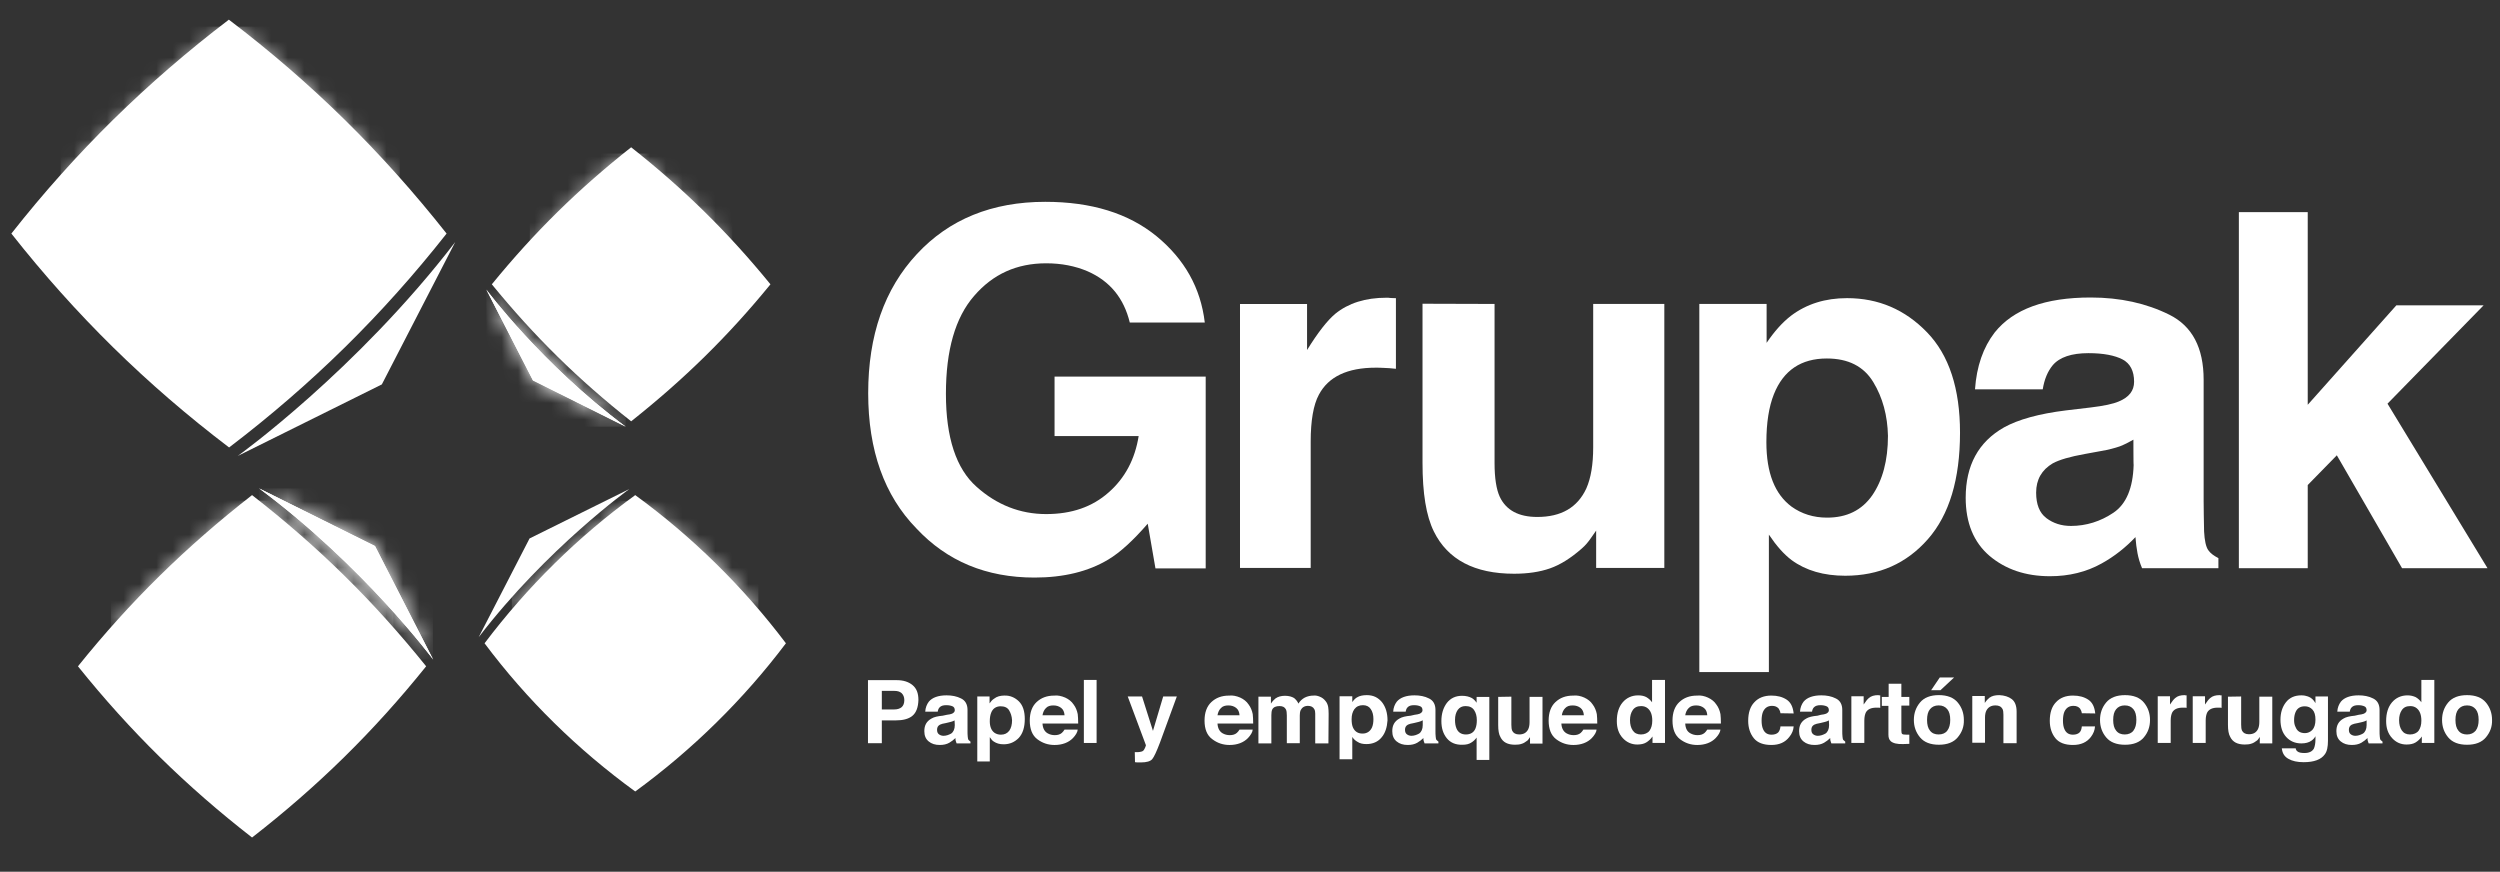
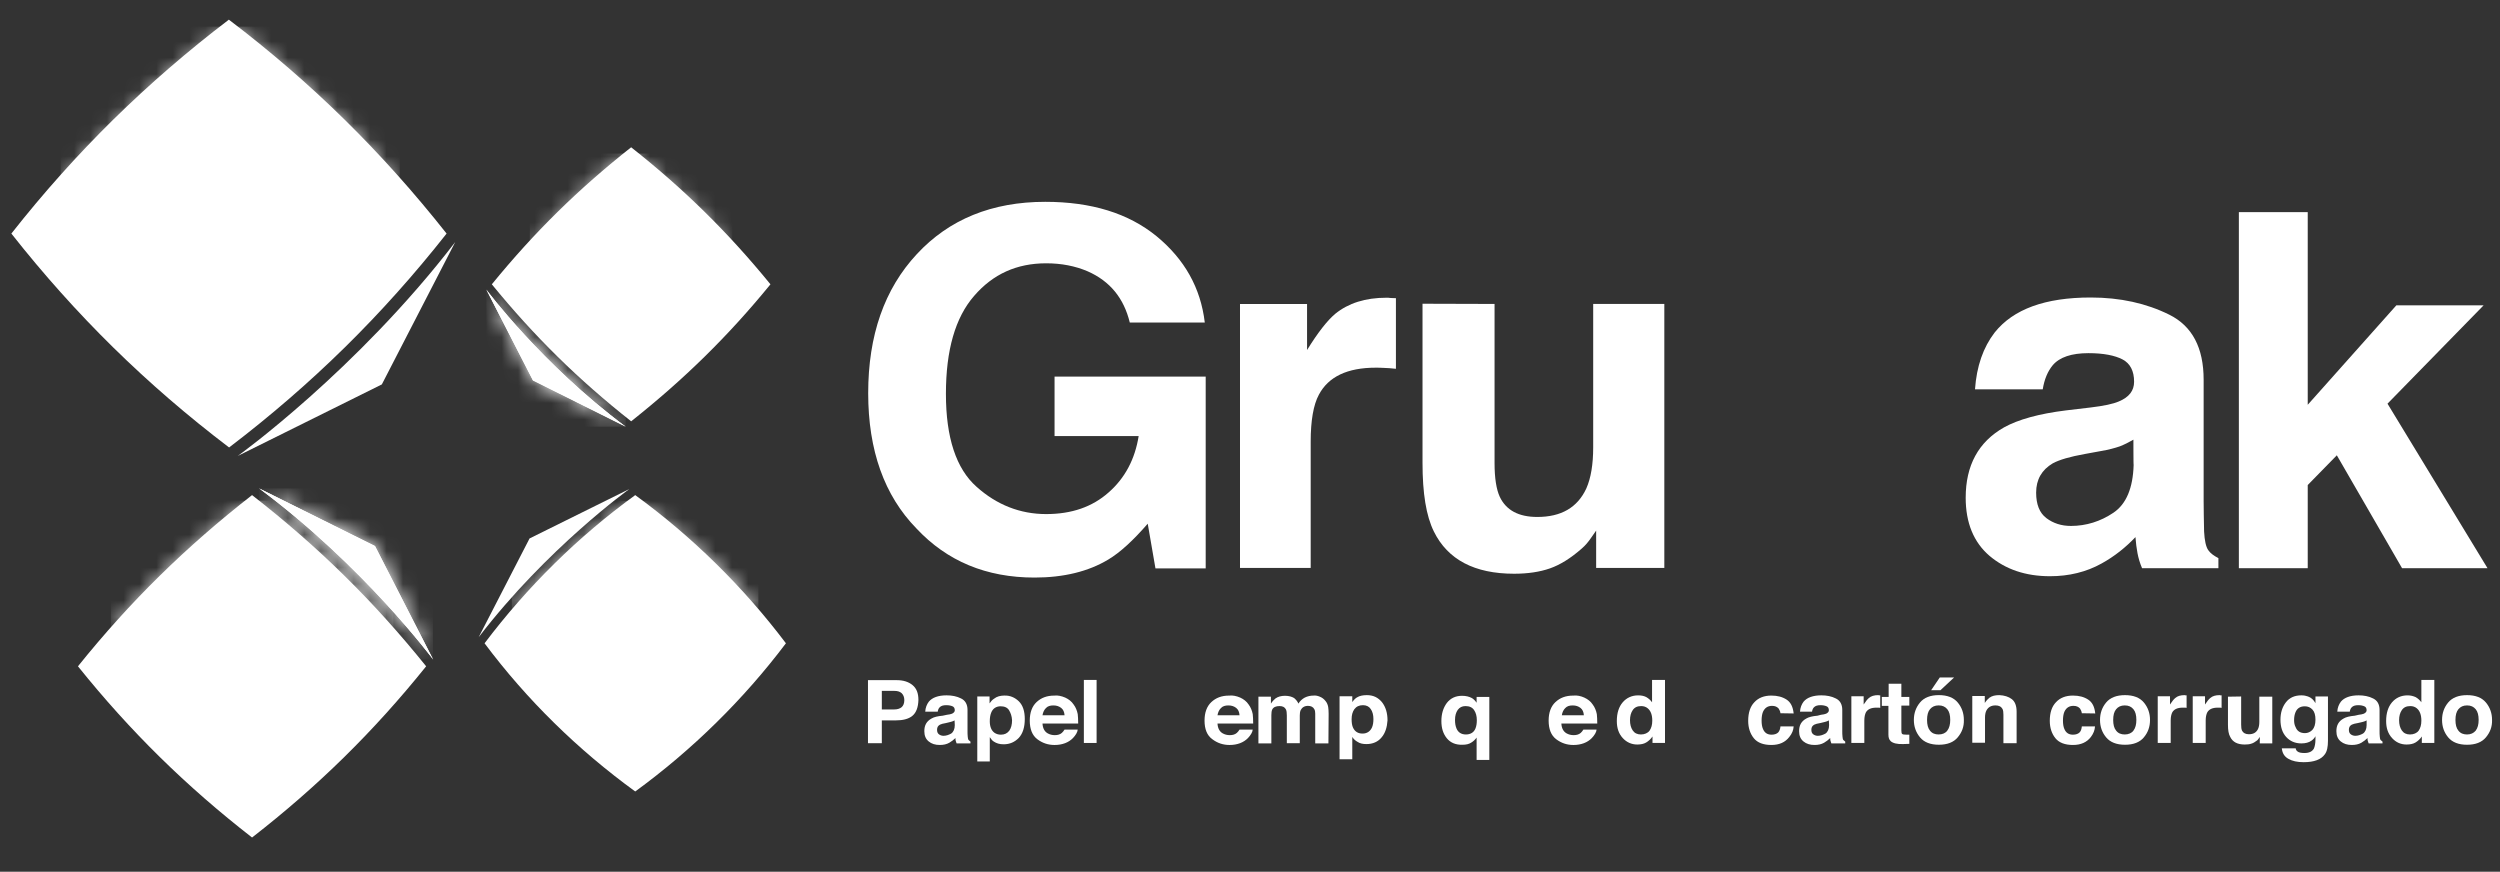
<svg xmlns="http://www.w3.org/2000/svg" width="152" height="53" viewBox="0 0 152 53" fill="none">
  <rect x="0" y="0" width="152" height="53" fill="#333333" stroke="none" />
  <path d="M68.691 19.61C68.331 18.129 67.489 17.096 66.134 16.498C65.374 16.172 64.531 16.009 63.606 16.009C61.823 16.009 60.372 16.661 59.225 17.993C58.078 19.311 57.512 21.295 57.512 23.945C57.512 26.609 58.134 28.498 59.377 29.598C60.607 30.699 62.03 31.256 63.606 31.256C65.153 31.256 66.411 30.822 67.406 29.938C68.4 29.068 69.008 27.913 69.23 26.514H64.117V22.899H73.306V34.559H70.252L69.782 31.841C68.898 32.86 68.097 33.594 67.392 34.015C66.176 34.749 64.67 35.116 62.901 35.116C59.971 35.116 57.581 34.124 55.715 32.126C53.767 30.128 52.786 27.383 52.786 23.904C52.786 20.398 53.767 17.572 55.743 15.451C57.705 13.332 60.317 12.271 63.55 12.271C66.355 12.271 68.608 12.965 70.321 14.364C72.021 15.764 73.002 17.503 73.251 19.61H68.691Z" fill="white" />
  <path d="M84.513 18.115C84.568 18.115 84.678 18.129 84.872 18.129V22.423C84.595 22.396 84.361 22.369 84.153 22.369C83.946 22.355 83.766 22.355 83.642 22.355C81.928 22.355 80.768 22.899 80.187 24C79.856 24.611 79.69 25.576 79.69 26.853V34.532H75.392V18.482H79.469V21.282C80.132 20.208 80.699 19.488 81.182 19.08C81.984 18.428 83.02 18.102 84.291 18.102C84.388 18.102 84.457 18.102 84.513 18.115Z" fill="white" />
  <path d="M90.869 18.48V28.156C90.869 29.067 90.979 29.76 91.187 30.208C91.574 31.024 92.334 31.431 93.467 31.431C94.918 31.431 95.912 30.861 96.451 29.692C96.728 29.067 96.866 28.224 96.866 27.205V18.48H101.191V34.53H97.046V32.26C97.004 32.315 96.907 32.464 96.742 32.695C96.576 32.94 96.396 33.157 96.175 33.348C95.512 33.932 94.862 34.34 94.24 34.557C93.619 34.775 92.886 34.883 92.057 34.883C89.653 34.883 88.022 34.027 87.179 32.315C86.71 31.363 86.489 29.991 86.489 28.143V18.467L90.869 18.48Z" fill="white" />
-   <path d="M117.165 20.206C118.506 21.592 119.169 23.631 119.169 26.308C119.169 29.135 118.519 31.295 117.22 32.777C115.922 34.258 114.25 35.005 112.191 35.005C110.892 35.005 109.8 34.693 108.93 34.054C108.46 33.701 108.004 33.184 107.548 32.505V40.863H103.319V18.48H107.41V20.845C107.879 20.152 108.363 19.608 108.888 19.201C109.842 18.48 110.975 18.127 112.301 18.127C114.208 18.127 115.825 18.82 117.165 20.206ZM113.89 23.223C113.31 22.272 112.37 21.796 111.071 21.796C109.51 21.796 108.432 22.516 107.852 23.971C107.548 24.732 107.396 25.71 107.396 26.879C107.396 28.754 107.907 30.045 108.93 30.806C109.538 31.241 110.256 31.472 111.085 31.472C112.287 31.472 113.199 31.024 113.835 30.113C114.457 29.203 114.788 28.007 114.788 26.498C114.761 25.275 114.471 24.174 113.89 23.223Z" fill="white" />
  <path d="M127.114 24.774C127.915 24.679 128.482 24.557 128.827 24.407C129.449 24.149 129.753 23.755 129.753 23.211C129.753 22.559 129.518 22.097 129.048 21.852C128.578 21.608 127.887 21.472 126.975 21.472C125.953 21.472 125.221 21.716 124.806 22.206C124.502 22.573 124.295 23.062 124.198 23.673H120.08C120.177 22.273 120.578 21.118 121.282 20.208C122.415 18.795 124.35 18.088 127.114 18.088C128.91 18.088 130.499 18.441 131.895 19.134C133.29 19.827 133.981 21.146 133.981 23.089V30.455C133.981 30.957 133.995 31.582 134.009 32.316C134.037 32.86 134.119 33.24 134.258 33.444C134.396 33.648 134.617 33.798 134.879 33.934V34.545H130.237C130.098 34.219 130.015 33.92 129.96 33.635C129.905 33.349 129.863 33.023 129.836 32.656C129.242 33.281 128.565 33.825 127.777 34.26C126.851 34.776 125.801 35.034 124.64 35.034C123.148 35.034 121.932 34.613 120.965 33.798C119.997 32.969 119.514 31.786 119.514 30.264C119.514 28.294 120.287 26.867 121.849 25.983C122.706 25.508 123.963 25.155 125.621 24.951L127.114 24.774ZM129.711 26.731C129.435 26.894 129.159 27.03 128.882 27.139C128.606 27.234 128.219 27.343 127.735 27.424L126.768 27.601C125.856 27.764 125.207 27.954 124.806 28.172C124.143 28.566 123.797 29.15 123.797 29.952C123.797 30.672 124.005 31.188 124.419 31.501C124.834 31.814 125.331 31.977 125.911 31.977C126.837 31.977 127.708 31.705 128.495 31.175C129.283 30.645 129.684 29.666 129.725 28.267C129.711 28.294 129.711 26.731 129.711 26.731Z" fill="white" />
  <path d="M136.123 12.896H140.31V24.611L145.699 18.563H151.005L145.16 24.543L151.24 34.545H146.045L142.079 27.682L140.31 29.49V34.545H136.123V12.896Z" fill="white" />
  <path d="M55.467 43.528C55.232 43.718 54.887 43.8 54.458 43.8H53.615V45.186H52.773V41.353H54.514C54.914 41.353 55.232 41.449 55.481 41.653C55.73 41.856 55.84 42.155 55.84 42.563C55.826 43.011 55.702 43.338 55.467 43.528ZM54.818 42.142C54.707 42.047 54.569 42.006 54.375 42.006H53.615V43.134H54.375C54.569 43.134 54.721 43.079 54.818 42.998C54.928 42.903 54.983 42.753 54.983 42.563C54.983 42.373 54.914 42.237 54.818 42.142Z" fill="white" />
  <path d="M57.567 43.46C57.705 43.446 57.816 43.419 57.885 43.392C57.995 43.337 58.051 43.269 58.051 43.188C58.051 43.066 58.009 42.984 57.913 42.943C57.816 42.903 57.705 42.875 57.526 42.875C57.346 42.875 57.208 42.916 57.125 43.011C57.07 43.066 57.028 43.161 57.014 43.269H56.254C56.268 43.025 56.351 42.821 56.475 42.658C56.683 42.413 57.042 42.277 57.553 42.277C57.871 42.277 58.175 42.332 58.438 42.468C58.686 42.59 58.825 42.821 58.825 43.161V44.465C58.825 44.56 58.825 44.669 58.838 44.791C58.852 44.887 58.852 44.955 58.894 44.995C58.921 45.023 58.949 45.05 59.004 45.09V45.199H58.161C58.147 45.145 58.12 45.09 58.106 45.036C58.092 44.982 58.092 44.927 58.092 44.873C57.982 44.982 57.857 45.077 57.719 45.158C57.553 45.254 57.36 45.294 57.139 45.294C56.862 45.294 56.641 45.226 56.462 45.077C56.282 44.927 56.199 44.724 56.199 44.452C56.199 44.098 56.337 43.854 56.627 43.691C56.779 43.596 57.014 43.541 57.318 43.514L57.567 43.46ZM58.037 43.799C57.982 43.827 57.94 43.854 57.885 43.867C57.83 43.881 57.761 43.908 57.678 43.922L57.512 43.962C57.346 43.99 57.235 44.017 57.153 44.058C57.028 44.126 56.973 44.221 56.973 44.37C56.973 44.506 57.014 44.588 57.083 44.642C57.153 44.696 57.249 44.737 57.36 44.737C57.526 44.737 57.678 44.683 57.83 44.601C57.968 44.506 58.051 44.329 58.051 44.085L58.037 43.799Z" fill="white" />
  <path d="M61.948 42.643C62.196 42.888 62.307 43.255 62.307 43.717C62.307 44.22 62.183 44.6 61.948 44.858C61.699 45.117 61.395 45.253 61.022 45.253C60.773 45.253 60.593 45.198 60.428 45.09C60.331 45.035 60.262 44.94 60.179 44.818V46.299H59.419V42.344H60.165V42.766C60.248 42.643 60.331 42.548 60.441 42.48C60.607 42.344 60.828 42.29 61.063 42.29C61.409 42.276 61.713 42.412 61.948 42.643ZM61.353 43.187C61.257 43.024 61.077 42.942 60.842 42.942C60.566 42.942 60.359 43.078 60.262 43.336C60.207 43.472 60.179 43.649 60.179 43.853C60.179 44.179 60.276 44.41 60.455 44.546C60.566 44.627 60.704 44.668 60.856 44.668C61.077 44.668 61.243 44.587 61.367 44.424C61.478 44.261 61.533 44.057 61.533 43.785C61.519 43.54 61.45 43.35 61.353 43.187Z" fill="white" />
  <path d="M64.766 42.414C64.973 42.51 65.153 42.645 65.277 42.836C65.402 42.999 65.484 43.203 65.526 43.42C65.54 43.556 65.554 43.733 65.554 43.991H63.384C63.398 44.276 63.508 44.48 63.702 44.589C63.826 44.657 63.965 44.697 64.13 44.697C64.31 44.697 64.448 44.657 64.559 44.562C64.614 44.507 64.669 44.453 64.725 44.358H65.526C65.512 44.521 65.402 44.697 65.236 44.874C64.973 45.146 64.586 45.295 64.117 45.295C63.716 45.295 63.37 45.173 63.066 44.942C62.762 44.711 62.61 44.331 62.61 43.814C62.61 43.325 62.748 42.944 63.025 42.686C63.301 42.428 63.647 42.292 64.103 42.292C64.31 42.265 64.545 42.319 64.766 42.414ZM63.591 43.053C63.481 43.162 63.412 43.311 63.384 43.488H64.725C64.711 43.284 64.642 43.135 64.517 43.04C64.393 42.944 64.241 42.89 64.047 42.89C63.854 42.89 63.702 42.931 63.591 43.053Z" fill="white" />
  <path d="M66.673 41.34H65.899V45.172H66.673V41.34Z" fill="white" />
-   <path d="M68.995 45.73H69.091C69.174 45.73 69.243 45.73 69.312 45.716C69.382 45.702 69.451 45.689 69.478 45.662C69.534 45.634 69.575 45.566 69.617 45.471C69.658 45.376 69.672 45.322 69.672 45.308L68.566 42.346H69.437L70.1 44.438L70.722 42.346H71.551L70.528 45.145C70.321 45.689 70.169 46.015 70.059 46.151C69.948 46.287 69.713 46.355 69.368 46.355C69.299 46.355 69.243 46.355 69.202 46.355C69.16 46.355 69.105 46.355 69.008 46.341L68.995 45.73Z" fill="white" />
  <path d="M75.406 42.414C75.613 42.51 75.793 42.645 75.917 42.836C76.041 42.999 76.124 43.203 76.166 43.42C76.18 43.556 76.193 43.733 76.193 43.991H74.024C74.038 44.276 74.148 44.48 74.342 44.589C74.466 44.657 74.604 44.697 74.77 44.697C74.95 44.697 75.088 44.657 75.198 44.562C75.254 44.507 75.309 44.453 75.364 44.358H76.166C76.152 44.521 76.041 44.697 75.876 44.874C75.613 45.146 75.226 45.295 74.756 45.295C74.356 45.295 74.01 45.173 73.706 44.942C73.388 44.711 73.236 44.331 73.236 43.814C73.236 43.325 73.374 42.944 73.651 42.686C73.927 42.428 74.273 42.292 74.729 42.292C74.95 42.265 75.185 42.319 75.406 42.414ZM74.231 43.053C74.121 43.162 74.052 43.311 74.024 43.488H75.364C75.35 43.284 75.281 43.135 75.157 43.04C75.033 42.944 74.881 42.89 74.687 42.89C74.494 42.89 74.342 42.931 74.231 43.053Z" fill="white" />
  <path d="M80.243 42.358C80.381 42.413 80.491 42.494 80.588 42.617C80.671 42.712 80.726 42.834 80.754 42.984C80.768 43.079 80.781 43.228 80.781 43.405L80.768 45.199H79.966V43.391C79.966 43.283 79.952 43.188 79.911 43.12C79.842 42.984 79.704 42.916 79.524 42.916C79.317 42.916 79.165 43.011 79.082 43.174C79.04 43.269 79.027 43.378 79.027 43.5V45.185H78.239V43.5C78.239 43.337 78.225 43.215 78.184 43.133C78.115 42.997 77.99 42.929 77.797 42.929C77.576 42.929 77.424 42.997 77.355 43.133C77.313 43.215 77.299 43.337 77.299 43.486V45.199H76.512V42.358H77.272V42.78C77.368 42.63 77.465 42.535 77.548 42.467C77.7 42.358 77.894 42.304 78.128 42.304C78.363 42.304 78.543 42.358 78.681 42.44C78.792 42.535 78.888 42.644 78.944 42.78C79.04 42.617 79.179 42.494 79.331 42.413C79.496 42.331 79.676 42.291 79.87 42.291C79.98 42.277 80.118 42.304 80.243 42.358Z" fill="white" />
  <path d="M84.002 44.832C83.781 45.104 83.463 45.24 83.076 45.24C82.855 45.24 82.675 45.199 82.537 45.104C82.413 45.036 82.302 44.941 82.219 44.805V46.164H81.445V42.332H82.219V42.685C82.316 42.549 82.426 42.44 82.509 42.4C82.661 42.304 82.869 42.264 83.103 42.264C83.504 42.264 83.794 42.413 84.029 42.699C84.25 42.984 84.361 43.351 84.361 43.799C84.333 44.221 84.223 44.574 84.002 44.832ZM82.869 42.875C82.634 42.875 82.468 42.957 82.344 43.12C82.233 43.283 82.178 43.473 82.178 43.731C82.178 43.935 82.205 44.112 82.261 44.234C82.371 44.479 82.565 44.601 82.841 44.601C83.117 44.601 83.311 44.465 83.421 44.221C83.477 44.085 83.504 43.922 83.504 43.718C83.504 43.473 83.449 43.256 83.338 43.106C83.242 42.957 83.076 42.875 82.869 42.875Z" fill="white" />
-   <path d="M86.005 43.46C86.143 43.446 86.253 43.419 86.322 43.392C86.433 43.337 86.488 43.269 86.488 43.188C86.488 43.066 86.447 42.984 86.35 42.943C86.253 42.903 86.143 42.875 85.977 42.875C85.784 42.875 85.659 42.916 85.576 43.011C85.521 43.066 85.48 43.161 85.466 43.269H84.706C84.719 43.025 84.802 42.821 84.927 42.658C85.134 42.413 85.493 42.277 86.005 42.277C86.322 42.277 86.626 42.332 86.889 42.468C87.138 42.59 87.276 42.821 87.276 43.161V44.465C87.276 44.56 87.276 44.669 87.29 44.791C87.303 44.887 87.303 44.955 87.345 44.995C87.373 45.023 87.4 45.05 87.456 45.09V45.199H86.613C86.599 45.145 86.571 45.09 86.557 45.036C86.543 44.982 86.543 44.927 86.543 44.873C86.433 44.982 86.309 45.077 86.17 45.158C86.005 45.254 85.811 45.294 85.59 45.294C85.314 45.294 85.093 45.226 84.913 45.077C84.733 44.927 84.65 44.724 84.65 44.452C84.65 44.098 84.789 43.854 85.079 43.691C85.231 43.596 85.466 43.541 85.77 43.514L86.005 43.46ZM86.488 43.799C86.433 43.827 86.391 43.854 86.336 43.867C86.281 43.881 86.212 43.908 86.129 43.922L85.963 43.962C85.797 43.99 85.687 44.017 85.604 44.058C85.48 44.126 85.424 44.221 85.424 44.37C85.424 44.506 85.466 44.588 85.535 44.642C85.604 44.696 85.701 44.737 85.811 44.737C85.977 44.737 86.129 44.683 86.281 44.601C86.419 44.506 86.502 44.329 86.502 44.085V43.799H86.488Z" fill="white" />
  <path d="M96.327 42.414C96.534 42.51 96.714 42.645 96.838 42.836C96.962 42.999 97.045 43.203 97.087 43.42C97.1 43.556 97.114 43.733 97.114 43.991H94.931C94.945 44.276 95.055 44.48 95.249 44.589C95.373 44.657 95.511 44.697 95.677 44.697C95.857 44.697 95.995 44.657 96.106 44.562C96.161 44.507 96.216 44.453 96.271 44.358H97.073C97.059 44.521 96.948 44.697 96.783 44.874C96.52 45.146 96.133 45.295 95.663 45.295C95.263 45.295 94.917 45.173 94.613 44.942C94.309 44.711 94.157 44.331 94.157 43.814C94.157 43.325 94.295 42.944 94.572 42.686C94.848 42.428 95.194 42.292 95.65 42.292C95.885 42.265 96.119 42.319 96.327 42.414ZM95.166 43.053C95.055 43.162 94.986 43.311 94.959 43.488H96.299C96.285 43.284 96.216 43.135 96.092 43.04C95.967 42.944 95.815 42.89 95.622 42.89C95.428 42.89 95.276 42.931 95.166 43.053Z" fill="white" />
  <path d="M100.099 42.386C100.237 42.468 100.348 42.563 100.445 42.699V41.34H101.232V45.172H100.472V44.778C100.362 44.941 100.223 45.063 100.085 45.145C99.947 45.227 99.767 45.267 99.546 45.267C99.201 45.267 98.897 45.131 98.662 44.873C98.413 44.601 98.303 44.262 98.303 43.84C98.303 43.351 98.427 42.971 98.662 42.699C98.897 42.427 99.215 42.278 99.602 42.278C99.809 42.278 99.975 42.318 100.099 42.386ZM100.293 44.425C100.403 44.262 100.458 44.071 100.458 43.813C100.458 43.46 100.362 43.215 100.182 43.066C100.071 42.971 99.933 42.93 99.781 42.93C99.546 42.93 99.38 43.011 99.27 43.175C99.159 43.337 99.104 43.541 99.104 43.786C99.104 44.044 99.159 44.248 99.27 44.411C99.38 44.574 99.546 44.656 99.767 44.656C99.989 44.656 100.182 44.574 100.293 44.425Z" fill="white" />
-   <path d="M103.844 42.414C104.051 42.51 104.231 42.645 104.355 42.836C104.48 42.999 104.563 43.203 104.604 43.42C104.618 43.556 104.632 43.733 104.632 43.991H102.462C102.476 44.276 102.573 44.48 102.78 44.589C102.904 44.657 103.043 44.697 103.208 44.697C103.388 44.697 103.526 44.657 103.637 44.562C103.692 44.507 103.747 44.453 103.803 44.358H104.604C104.59 44.521 104.48 44.697 104.314 44.874C104.051 45.146 103.664 45.295 103.195 45.295C102.794 45.295 102.448 45.173 102.144 44.942C101.84 44.711 101.688 44.331 101.688 43.814C101.688 43.325 101.827 42.944 102.103 42.686C102.379 42.428 102.725 42.292 103.181 42.292C103.402 42.265 103.637 42.319 103.844 42.414ZM102.67 43.053C102.559 43.162 102.49 43.311 102.462 43.488H103.803C103.789 43.284 103.72 43.135 103.595 43.04C103.471 42.944 103.319 42.89 103.126 42.89C102.946 42.89 102.78 42.931 102.67 43.053Z" fill="white" />
  <path d="M108.252 43.365C108.238 43.256 108.197 43.161 108.142 43.079C108.045 42.971 107.92 42.916 107.741 42.916C107.478 42.916 107.299 43.038 107.188 43.283C107.133 43.419 107.105 43.596 107.105 43.813C107.105 44.017 107.133 44.194 107.188 44.316C107.285 44.56 107.464 44.669 107.713 44.669C107.893 44.669 108.031 44.615 108.114 44.533C108.197 44.438 108.238 44.316 108.252 44.166H109.054C109.04 44.397 108.957 44.601 108.791 44.805C108.542 45.131 108.183 45.294 107.699 45.294C107.216 45.294 106.856 45.158 106.635 44.887C106.414 44.615 106.29 44.261 106.29 43.827C106.29 43.337 106.414 42.957 106.663 42.699C106.912 42.427 107.257 42.291 107.699 42.291C108.072 42.291 108.376 42.373 108.625 42.536C108.874 42.699 109.012 42.971 109.054 43.378L108.252 43.365Z" fill="white" />
  <path d="M110.711 43.46C110.849 43.446 110.96 43.419 111.029 43.392C111.14 43.337 111.195 43.269 111.195 43.188C111.195 43.066 111.153 42.984 111.057 42.943C110.96 42.903 110.849 42.875 110.684 42.875C110.504 42.875 110.366 42.916 110.283 43.011C110.228 43.066 110.186 43.161 110.172 43.269H109.44C109.454 43.025 109.537 42.821 109.661 42.658C109.868 42.413 110.228 42.277 110.739 42.277C111.057 42.277 111.361 42.332 111.623 42.468C111.872 42.59 112.01 42.821 112.01 43.161V44.465C112.01 44.56 112.01 44.669 112.024 44.791C112.038 44.887 112.038 44.955 112.079 44.995C112.107 45.023 112.135 45.05 112.19 45.09V45.199H111.347C111.333 45.145 111.305 45.09 111.292 45.036C111.278 44.982 111.278 44.927 111.278 44.873C111.167 44.982 111.043 45.077 110.905 45.158C110.739 45.254 110.545 45.294 110.324 45.294C110.048 45.294 109.827 45.226 109.647 45.077C109.468 44.927 109.385 44.724 109.385 44.452C109.385 44.098 109.523 43.854 109.813 43.691C109.965 43.596 110.2 43.541 110.504 43.514L110.711 43.46ZM111.195 43.799C111.14 43.827 111.098 43.854 111.043 43.867C110.988 43.881 110.919 43.908 110.836 43.922L110.67 43.962C110.504 43.99 110.393 44.017 110.311 44.058C110.186 44.126 110.131 44.221 110.131 44.37C110.131 44.506 110.172 44.588 110.241 44.642C110.311 44.696 110.407 44.737 110.518 44.737C110.684 44.737 110.836 44.683 110.988 44.601C111.126 44.506 111.209 44.329 111.209 44.085L111.195 43.799Z" fill="white" />
  <path d="M114.249 42.277C114.263 42.277 114.277 42.277 114.318 42.277V43.038C114.263 43.025 114.222 43.025 114.18 43.025C114.139 43.025 114.111 43.025 114.083 43.025C113.766 43.025 113.558 43.12 113.448 43.31C113.393 43.419 113.351 43.582 113.351 43.813V45.172H112.563V42.332H113.31V42.834C113.434 42.644 113.531 42.522 113.627 42.44C113.766 42.318 113.959 42.264 114.194 42.264L114.249 42.277Z" fill="white" />
  <path d="M114.415 42.902V42.372H114.83V41.57H115.603V42.372H116.087V42.902H115.603V44.411C115.603 44.533 115.617 44.601 115.659 44.628C115.686 44.655 115.783 44.669 115.935 44.669C115.949 44.669 115.99 44.669 116.004 44.669C116.032 44.669 116.059 44.669 116.087 44.669V45.226L115.714 45.239C115.341 45.253 115.092 45.185 114.954 45.063C114.857 44.968 114.816 44.845 114.816 44.669V42.916H114.415V42.902Z" fill="white" />
  <path d="M119.03 44.831C118.782 45.13 118.395 45.28 117.883 45.28C117.372 45.28 116.985 45.13 116.737 44.831C116.488 44.532 116.363 44.179 116.363 43.772C116.363 43.364 116.488 43.011 116.737 42.712C116.985 42.413 117.372 42.263 117.883 42.263C118.395 42.263 118.782 42.413 119.03 42.712C119.279 43.011 119.403 43.364 119.403 43.772C119.417 44.193 119.279 44.532 119.03 44.831ZM118.395 44.424C118.519 44.261 118.574 44.043 118.574 43.772C118.574 43.486 118.519 43.269 118.395 43.119C118.27 42.97 118.104 42.888 117.87 42.888C117.635 42.888 117.469 42.97 117.344 43.119C117.22 43.269 117.165 43.486 117.165 43.772C117.165 44.057 117.22 44.274 117.344 44.424C117.469 44.587 117.648 44.655 117.87 44.655C118.104 44.655 118.284 44.573 118.395 44.424ZM118.809 41.19L117.98 41.964H117.414L117.939 41.19H118.809Z" fill="white" />
  <path d="M122.319 42.508C122.513 42.658 122.61 42.916 122.61 43.269V45.185H121.808V43.46C121.808 43.31 121.794 43.188 121.753 43.106C121.67 42.957 121.532 42.889 121.324 42.889C121.062 42.889 120.882 42.998 120.772 43.201C120.716 43.31 120.689 43.46 120.689 43.623V45.158H119.915V42.318H120.675V42.739C120.772 42.59 120.868 42.495 120.951 42.427C121.117 42.304 121.311 42.264 121.559 42.264C121.863 42.277 122.126 42.359 122.319 42.508Z" fill="white" />
  <path d="M126.575 43.365C126.561 43.256 126.52 43.161 126.465 43.079C126.368 42.971 126.244 42.916 126.064 42.916C125.801 42.916 125.622 43.038 125.511 43.283C125.456 43.419 125.428 43.596 125.428 43.813C125.428 44.017 125.456 44.194 125.511 44.316C125.608 44.56 125.788 44.669 126.036 44.669C126.216 44.669 126.354 44.615 126.437 44.533C126.52 44.452 126.561 44.316 126.575 44.166H127.377C127.363 44.397 127.28 44.601 127.128 44.805C126.879 45.131 126.52 45.294 126.036 45.294C125.553 45.294 125.193 45.158 124.972 44.887C124.751 44.615 124.627 44.261 124.627 43.827C124.627 43.337 124.751 42.957 125 42.699C125.249 42.427 125.594 42.291 126.036 42.291C126.409 42.291 126.713 42.373 126.962 42.536C127.211 42.699 127.349 42.971 127.391 43.378L126.575 43.365Z" fill="white" />
  <path d="M130.347 44.832C130.099 45.131 129.712 45.281 129.201 45.281C128.689 45.281 128.302 45.131 128.054 44.832C127.805 44.533 127.681 44.18 127.681 43.772C127.681 43.364 127.805 43.011 128.054 42.712C128.302 42.413 128.689 42.264 129.201 42.264C129.712 42.264 130.099 42.413 130.347 42.712C130.596 43.011 130.721 43.364 130.721 43.772C130.721 44.193 130.596 44.533 130.347 44.832ZM129.712 44.424C129.836 44.261 129.891 44.044 129.891 43.772C129.891 43.487 129.836 43.269 129.712 43.12C129.587 42.97 129.422 42.889 129.187 42.889C128.952 42.889 128.786 42.97 128.662 43.12C128.537 43.269 128.482 43.487 128.482 43.772C128.482 44.057 128.537 44.275 128.662 44.424C128.786 44.587 128.966 44.656 129.187 44.656C129.408 44.656 129.601 44.574 129.712 44.424Z" fill="white" />
  <path d="M132.876 42.277C132.89 42.277 132.904 42.277 132.945 42.277V43.038C132.89 43.025 132.848 43.025 132.807 43.025C132.766 43.025 132.738 43.025 132.71 43.025C132.392 43.025 132.185 43.12 132.075 43.31C132.019 43.419 131.978 43.582 131.978 43.813V45.172H131.19V42.332H131.936V42.834C132.061 42.644 132.158 42.522 132.254 42.44C132.392 42.318 132.586 42.264 132.821 42.264L132.876 42.277Z" fill="white" />
  <path d="M135.004 42.277C135.018 42.277 135.032 42.277 135.073 42.277V43.038C135.018 43.025 134.977 43.025 134.935 43.025C134.894 43.025 134.866 43.025 134.838 43.025C134.521 43.025 134.313 43.12 134.203 43.31C134.147 43.419 134.106 43.582 134.106 43.813V45.172H133.318V42.332H134.065V42.834C134.189 42.644 134.286 42.522 134.382 42.44C134.521 42.318 134.714 42.264 134.949 42.264L135.004 42.277Z" fill="white" />
  <path d="M136.262 42.346V44.058C136.262 44.221 136.275 44.33 136.317 44.425C136.386 44.561 136.524 44.642 136.731 44.642C136.994 44.642 137.174 44.547 137.284 44.33C137.339 44.221 137.367 44.072 137.367 43.895V42.359H138.155V45.2H137.395V44.805C137.381 44.819 137.367 44.846 137.339 44.887C137.312 44.928 137.284 44.968 137.243 45.009C137.118 45.104 136.994 45.186 136.883 45.213C136.773 45.254 136.635 45.267 136.483 45.267C136.041 45.267 135.75 45.118 135.598 44.805C135.502 44.642 135.46 44.398 135.46 44.072V42.359L136.262 42.346Z" fill="white" />
  <path d="M140.324 42.345C140.518 42.413 140.67 42.549 140.78 42.753V42.345H141.54V45.036C141.54 45.403 141.485 45.688 141.347 45.865C141.126 46.178 140.697 46.341 140.062 46.341C139.675 46.341 139.371 46.273 139.136 46.137C138.887 46.001 138.763 45.783 138.735 45.498H139.578C139.592 45.593 139.633 45.648 139.689 45.688C139.772 45.756 139.91 45.783 140.117 45.783C140.393 45.783 140.587 45.688 140.684 45.512C140.739 45.389 140.78 45.199 140.78 44.941V44.764C140.711 44.887 140.628 44.968 140.532 45.036C140.38 45.145 140.172 45.199 139.924 45.199C139.537 45.199 139.233 45.063 138.998 44.805C138.763 44.547 138.652 44.194 138.652 43.759C138.652 43.337 138.763 42.984 138.984 42.699C139.205 42.413 139.523 42.277 139.924 42.277C140.076 42.277 140.214 42.304 140.324 42.345ZM140.587 44.384C140.711 44.248 140.78 44.044 140.78 43.759C140.78 43.487 140.725 43.283 140.601 43.147C140.476 43.011 140.324 42.943 140.131 42.943C139.855 42.943 139.661 43.066 139.564 43.31C139.509 43.446 139.481 43.596 139.481 43.786C139.481 43.949 139.509 44.098 139.578 44.221C139.675 44.465 139.868 44.574 140.145 44.574C140.311 44.574 140.463 44.506 140.587 44.384Z" fill="white" />
  <path d="M143.406 43.46C143.544 43.446 143.655 43.419 143.724 43.392C143.834 43.337 143.89 43.269 143.89 43.188C143.89 43.066 143.848 42.984 143.751 42.943C143.655 42.903 143.544 42.875 143.378 42.875C143.199 42.875 143.06 42.916 142.978 43.011C142.922 43.066 142.881 43.161 142.867 43.269H142.107C142.121 43.025 142.204 42.821 142.328 42.658C142.535 42.413 142.895 42.277 143.406 42.277C143.724 42.277 144.028 42.332 144.29 42.468C144.539 42.59 144.677 42.821 144.677 43.161V44.465C144.677 44.56 144.677 44.669 144.691 44.791C144.705 44.887 144.705 44.955 144.746 44.995C144.774 45.023 144.802 45.05 144.857 45.09V45.199H144.014C144 45.145 143.972 45.09 143.959 45.036C143.945 44.982 143.945 44.927 143.945 44.873C143.834 44.982 143.71 45.077 143.572 45.158C143.406 45.254 143.212 45.294 142.991 45.294C142.715 45.294 142.494 45.226 142.314 45.077C142.135 44.927 142.052 44.724 142.052 44.452C142.052 44.098 142.19 43.854 142.48 43.691C142.632 43.596 142.867 43.541 143.171 43.514L143.406 43.46ZM143.89 43.799C143.834 43.827 143.793 43.854 143.738 43.867C143.682 43.881 143.613 43.908 143.53 43.922L143.351 43.962C143.185 43.99 143.074 44.017 142.991 44.058C142.867 44.126 142.812 44.221 142.812 44.37C142.812 44.506 142.853 44.588 142.922 44.642C142.991 44.696 143.088 44.737 143.199 44.737C143.364 44.737 143.516 44.683 143.668 44.601C143.807 44.506 143.89 44.329 143.89 44.085V43.799Z" fill="white" />
  <path d="M146.874 42.386C147.012 42.468 147.122 42.563 147.219 42.699V41.34H148.007V45.172H147.247V44.778C147.136 44.941 146.998 45.063 146.86 45.145C146.722 45.227 146.542 45.267 146.321 45.267C145.962 45.267 145.671 45.131 145.436 44.873C145.188 44.601 145.077 44.262 145.077 43.84C145.077 43.351 145.202 42.971 145.436 42.699C145.671 42.427 145.989 42.278 146.376 42.278C146.57 42.278 146.722 42.318 146.874 42.386ZM147.053 44.425C147.164 44.262 147.219 44.071 147.219 43.813C147.219 43.46 147.122 43.215 146.943 43.066C146.832 42.971 146.694 42.93 146.542 42.93C146.307 42.93 146.141 43.011 146.031 43.175C145.92 43.337 145.865 43.541 145.865 43.786C145.865 44.044 145.92 44.248 146.031 44.411C146.141 44.574 146.307 44.656 146.528 44.656C146.749 44.656 146.943 44.574 147.053 44.425Z" fill="white" />
  <path d="M151.143 44.832C150.895 45.131 150.508 45.281 149.997 45.281C149.485 45.281 149.098 45.131 148.85 44.832C148.601 44.533 148.477 44.18 148.477 43.772C148.477 43.364 148.601 43.011 148.85 42.712C149.098 42.413 149.485 42.264 149.997 42.264C150.508 42.264 150.895 42.413 151.143 42.712C151.392 43.011 151.517 43.364 151.517 43.772C151.53 44.193 151.392 44.533 151.143 44.832ZM150.522 44.424C150.646 44.261 150.701 44.044 150.701 43.772C150.701 43.487 150.646 43.269 150.522 43.12C150.397 42.97 150.231 42.889 149.997 42.889C149.762 42.889 149.596 42.97 149.471 43.12C149.347 43.269 149.292 43.487 149.292 43.772C149.292 44.057 149.347 44.275 149.471 44.424C149.596 44.587 149.775 44.656 149.997 44.656C150.218 44.656 150.397 44.574 150.522 44.424Z" fill="white" />
  <path d="M15.325 30.102C19.346 33.227 22.731 36.557 25.91 40.511C22.731 44.466 19.346 47.795 15.325 50.921C11.304 47.795 7.918 44.466 4.74 40.511C7.918 36.557 11.304 33.241 15.325 30.102Z" fill="white" />
  <path d="M26.338 40.103C26.338 40.103 22.123 34.423 15.753 29.693L22.8 33.2L26.338 40.103Z" fill="white" />
  <path d="M26.338 40.103C26.338 40.103 22.123 34.423 15.753 29.693L22.8 33.2L26.338 40.103Z" fill="white" />
  <mask id="mask0_244_514" style="mask-type:luminance" maskUnits="userSpaceOnUse" x="15" y="29" width="12" height="12">
    <path d="M26.338 40.103C26.338 40.103 22.123 34.423 15.753 29.693L22.8 33.2L26.338 40.103Z" fill="white" />
  </mask>
  <g mask="url(#mask0_244_514)">
    <path d="M26.324 29.693H15.739V40.103H26.324V29.693Z" fill="white" />
  </g>
  <path d="M38.374 25.616C35.154 23.075 32.487 20.452 29.903 17.286C32.487 14.119 35.154 11.496 38.374 8.955C41.593 11.496 44.26 14.119 46.844 17.286C44.26 20.452 41.593 23.061 38.374 25.616Z" fill="white" />
  <path d="M29.571 17.611C29.571 17.611 32.943 22.15 38.042 25.942L32.404 23.129L29.571 17.611Z" fill="white" />
  <path d="M29.571 17.611C29.571 17.611 32.943 22.15 38.042 25.942L32.404 23.129L29.571 17.611Z" fill="white" />
  <mask id="mask1_244_514" style="mask-type:luminance" maskUnits="userSpaceOnUse" x="29" y="17" width="10" height="9">
    <path d="M29.571 17.611C29.571 17.611 32.943 22.15 38.042 25.942L32.404 23.129L29.571 17.611Z" fill="white" />
  </mask>
  <g mask="url(#mask1_244_514)">
    <path d="M38.042 17.611H29.571V25.942H38.042V17.611Z" fill="white" />
  </g>
  <path d="M27.153 14.201C23.256 19.147 18.959 23.374 13.929 27.206C8.886 23.374 4.602 19.161 0.691 14.201C4.588 9.254 8.886 5.028 13.915 1.195C18.959 5.028 23.243 9.254 27.153 14.201Z" fill="white" />
  <path d="M14.454 27.722C14.454 27.722 21.667 22.544 27.678 14.717L23.215 23.373L14.454 27.722Z" fill="white" />
  <path d="M29.461 39.112C32.045 35.687 35.14 32.629 38.622 30.102C42.105 32.643 45.2 35.687 47.784 39.112C45.2 42.536 42.105 45.58 38.622 48.122C35.14 45.594 32.031 42.55 29.461 39.112Z" fill="white" />
  <path d="M38.263 29.734C38.263 29.734 33.261 33.322 29.102 38.744L32.197 32.738L38.263 29.734Z" fill="white" />
  <path fill-rule="evenodd" clip-rule="evenodd" d="M3.897 11.008L3.924 10.98L3.98 10.899L4.076 10.79L4.145 10.722L4.159 10.709L4.187 10.681L4.284 10.573C4.394 10.437 4.519 10.301 4.629 10.179L4.698 10.111L4.809 9.975L4.85 9.92L4.905 9.852L5.016 9.717C5.168 9.554 5.306 9.404 5.444 9.255L5.583 9.105L5.748 8.942C5.859 8.806 5.983 8.684 6.094 8.561C6.149 8.494 6.218 8.426 6.273 8.371L6.301 8.344C6.439 8.208 6.577 8.072 6.702 7.923L6.729 7.896L6.757 7.882L6.923 7.705L6.978 7.651L7.033 7.597L7.047 7.583C7.172 7.461 7.282 7.338 7.407 7.23C7.462 7.162 7.545 7.094 7.6 7.026L7.655 6.971L7.821 6.822L7.876 6.768L7.932 6.713L7.945 6.7L7.959 6.686L8.056 6.605L8.07 6.591C8.139 6.523 8.208 6.455 8.277 6.401L8.332 6.346L8.484 6.21L8.54 6.156L8.678 6.02L8.733 5.966L8.913 5.803C8.982 5.708 9.065 5.653 9.12 5.585L9.175 5.545L9.189 5.531L9.203 5.517L9.217 5.504L9.3 5.436L9.396 5.341L9.493 5.259L9.59 5.164L9.687 5.069L9.783 4.987L9.797 4.974L9.852 4.933L9.949 4.851L10.046 4.77L10.129 4.688L10.198 4.62L10.281 4.552L10.377 4.457L10.433 4.417L10.488 4.362L10.654 4.213L10.681 4.186L10.778 4.118L10.861 4.063L10.986 3.968L10.999 3.955C11.151 3.819 11.29 3.71 11.428 3.588C11.483 3.547 11.552 3.492 11.607 3.438C11.732 3.343 11.842 3.248 11.953 3.166L12.118 3.03C12.215 2.949 12.326 2.867 12.422 2.786C13.39 2.025 13.984 1.617 13.998 1.604C14.095 1.671 14.178 1.739 14.274 1.807C14.55 2.011 14.827 2.215 15.089 2.419C15.172 2.487 15.255 2.555 15.338 2.623L15.476 2.731C15.725 2.922 15.96 3.112 16.195 3.302C16.333 3.425 16.485 3.547 16.623 3.656L16.678 3.696L16.692 3.71C17.01 3.982 17.328 4.24 17.632 4.498L17.729 4.593L17.839 4.688L17.977 4.811L18.047 4.865C18.171 4.96 18.282 5.069 18.392 5.178L18.406 5.191L18.475 5.246C18.544 5.314 18.627 5.381 18.696 5.449L18.71 5.436C18.765 5.49 18.806 5.531 18.862 5.572L18.876 5.585L18.931 5.64L19.041 5.748L19.166 5.857L19.262 5.952L19.387 6.061C19.442 6.115 19.511 6.17 19.567 6.224L19.594 6.251C19.649 6.306 19.705 6.36 19.76 6.414L19.802 6.455C19.857 6.509 19.912 6.564 19.967 6.618L20.009 6.659L20.147 6.795L20.244 6.876L20.326 6.958L20.437 7.067L20.492 7.121L20.534 7.162L20.631 7.257L20.769 7.366L20.838 7.434L20.934 7.529L21.031 7.624L21.087 7.678L21.211 7.8L21.266 7.855L21.377 7.977L21.446 8.059L21.556 8.154L21.708 8.317L21.791 8.412L21.86 8.494L21.943 8.575L22.012 8.657L22.068 8.711L22.164 8.806L22.192 8.833L22.289 8.942L22.344 8.996L22.441 9.105L22.454 9.119L22.551 9.241L22.607 9.295C22.676 9.377 22.745 9.458 22.814 9.54L22.828 9.554L22.924 9.676L22.938 9.703C23.007 9.785 23.076 9.866 23.145 9.948L23.242 10.056L23.256 10.07L23.339 10.165L23.353 10.179C23.477 10.315 23.588 10.45 23.684 10.573L23.698 10.586C23.74 10.641 23.795 10.695 23.836 10.736L23.85 10.749C24.127 11.089 24.265 11.279 24.265 11.293C21.073 9.499 17.729 8.888 14.675 8.888C14.454 8.888 14.219 8.888 13.998 8.901H13.929C13.68 8.901 13.431 8.915 13.169 8.928H13.1C12.851 8.956 12.602 8.969 12.367 8.996H12.298C12.05 9.024 11.815 9.051 11.566 9.078L11.511 9.091C11.262 9.119 11.027 9.159 10.792 9.187H10.751C10.516 9.214 10.281 9.255 10.06 9.309H10.018C9.797 9.363 9.576 9.404 9.355 9.445L9.3 9.458C9.203 9.486 9.092 9.499 8.982 9.526H8.968C8.871 9.554 8.761 9.581 8.664 9.594L8.636 9.608C8.526 9.621 8.415 9.662 8.319 9.689H8.305C8.208 9.703 8.111 9.744 8.015 9.757L7.987 9.771C7.89 9.798 7.78 9.812 7.697 9.852C7.586 9.88 7.503 9.893 7.407 9.92L7.365 9.934C7.282 9.961 7.185 9.988 7.103 10.016H7.089C7.006 10.043 6.909 10.07 6.826 10.097L6.799 10.111C6.619 10.152 6.453 10.219 6.287 10.26H6.273C4.684 10.79 3.703 11.266 3.689 11.266L3.703 11.252C3.759 11.184 3.828 11.089 3.897 11.008Z" fill="white" />
  <path d="M3.897 11.008L3.924 10.98L3.98 10.899L4.076 10.79L4.145 10.722L4.159 10.709L4.187 10.681L4.284 10.573C4.394 10.437 4.519 10.301 4.629 10.179L4.698 10.111L4.809 9.975L4.85 9.92L4.905 9.852L5.016 9.717C5.168 9.554 5.306 9.404 5.444 9.255L5.583 9.105L5.748 8.942C5.859 8.806 5.983 8.684 6.094 8.561C6.149 8.494 6.218 8.426 6.273 8.371L6.301 8.344C6.439 8.208 6.577 8.072 6.702 7.923L6.729 7.896L6.757 7.882L6.923 7.705L6.978 7.651L7.033 7.597L7.047 7.583C7.172 7.461 7.282 7.338 7.407 7.23C7.462 7.162 7.545 7.094 7.6 7.026L7.655 6.971L7.821 6.822L7.876 6.768L7.932 6.713L7.945 6.7L7.959 6.686L8.056 6.605L8.07 6.591C8.139 6.523 8.208 6.455 8.277 6.401L8.332 6.346L8.484 6.21L8.54 6.156L8.678 6.02L8.733 5.966L8.913 5.803C8.982 5.708 9.065 5.653 9.12 5.585L9.175 5.545L9.189 5.531L9.203 5.517L9.217 5.504L9.3 5.436L9.396 5.341L9.493 5.259L9.59 5.164L9.687 5.069L9.783 4.987L9.797 4.974L9.852 4.933L9.949 4.851L10.046 4.77L10.129 4.688L10.198 4.62L10.281 4.552L10.377 4.457L10.433 4.417L10.488 4.362L10.654 4.213L10.681 4.186L10.778 4.118L10.861 4.063L10.986 3.968L10.999 3.955C11.151 3.819 11.29 3.71 11.428 3.588C11.483 3.547 11.552 3.492 11.607 3.438C11.732 3.343 11.842 3.248 11.953 3.166L12.118 3.03C12.215 2.949 12.326 2.867 12.422 2.786C13.39 2.025 13.984 1.617 13.998 1.604C14.095 1.671 14.178 1.739 14.274 1.807C14.55 2.011 14.827 2.215 15.089 2.419C15.172 2.487 15.255 2.555 15.338 2.623L15.476 2.731C15.725 2.922 15.96 3.112 16.195 3.302C16.333 3.425 16.485 3.547 16.623 3.656L16.678 3.696L16.692 3.71C17.01 3.982 17.328 4.24 17.632 4.498L17.729 4.593L17.839 4.688L17.977 4.811L18.047 4.865C18.171 4.96 18.282 5.069 18.392 5.178L18.406 5.191L18.475 5.246C18.544 5.314 18.627 5.381 18.696 5.449L18.71 5.436C18.765 5.49 18.806 5.531 18.862 5.572L18.876 5.585L18.931 5.64L19.041 5.748L19.166 5.857L19.262 5.952L19.387 6.061C19.442 6.115 19.511 6.17 19.567 6.224L19.594 6.251C19.649 6.306 19.705 6.36 19.76 6.414L19.802 6.455C19.857 6.509 19.912 6.564 19.967 6.618L20.009 6.659L20.147 6.795L20.244 6.876L20.326 6.958L20.437 7.067L20.492 7.121L20.534 7.162L20.631 7.257L20.769 7.366L20.838 7.434L20.934 7.529L21.031 7.624L21.087 7.678L21.211 7.8L21.266 7.855L21.377 7.977L21.446 8.059L21.556 8.154L21.708 8.317L21.791 8.412L21.86 8.494L21.943 8.575L22.012 8.657L22.068 8.711L22.164 8.806L22.192 8.833L22.289 8.942L22.344 8.996L22.441 9.105L22.454 9.119L22.551 9.241L22.607 9.295C22.676 9.377 22.745 9.458 22.814 9.54L22.828 9.554L22.924 9.676L22.938 9.703C23.007 9.785 23.076 9.866 23.145 9.948L23.242 10.056L23.256 10.07L23.339 10.165L23.353 10.179C23.477 10.315 23.588 10.45 23.684 10.573L23.698 10.586C23.74 10.641 23.795 10.695 23.836 10.736L23.85 10.749C24.127 11.089 24.265 11.279 24.265 11.293C21.073 9.499 17.729 8.888 14.675 8.888C14.454 8.888 14.219 8.888 13.998 8.901H13.929C13.68 8.901 13.431 8.915 13.169 8.928H13.1C12.851 8.956 12.602 8.969 12.367 8.996H12.298C12.05 9.024 11.815 9.051 11.566 9.078L11.511 9.091C11.262 9.119 11.027 9.159 10.792 9.187H10.751C10.516 9.214 10.281 9.255 10.06 9.309H10.018C9.797 9.363 9.576 9.404 9.355 9.445L9.3 9.458C9.203 9.486 9.092 9.499 8.982 9.526H8.968C8.871 9.554 8.761 9.581 8.664 9.594L8.636 9.608C8.526 9.621 8.415 9.662 8.319 9.689H8.305C8.208 9.703 8.111 9.744 8.015 9.757L7.987 9.771C7.89 9.798 7.78 9.812 7.697 9.852C7.586 9.88 7.503 9.893 7.407 9.92L7.365 9.934C7.282 9.961 7.185 9.988 7.103 10.016H7.089C7.006 10.043 6.909 10.07 6.826 10.097L6.799 10.111C6.619 10.152 6.453 10.219 6.287 10.26H6.273C4.684 10.79 3.703 11.266 3.689 11.266L3.703 11.252C3.759 11.184 3.828 11.089 3.897 11.008Z" fill="white" />
  <mask id="mask2_244_514" style="mask-type:luminance" maskUnits="userSpaceOnUse" x="3" y="1" width="22" height="11">
    <path d="M3.897 11.008L3.924 10.98L3.98 10.899L4.076 10.79L4.145 10.722L4.159 10.709L4.187 10.681L4.284 10.573C4.394 10.437 4.519 10.301 4.629 10.179L4.698 10.111L4.809 9.975L4.85 9.92L4.905 9.852L5.016 9.717C5.168 9.554 5.306 9.404 5.444 9.255L5.583 9.105L5.748 8.942C5.859 8.806 5.983 8.684 6.094 8.561C6.149 8.494 6.218 8.426 6.273 8.371L6.301 8.344C6.439 8.208 6.577 8.072 6.702 7.923L6.729 7.896L6.757 7.882L6.923 7.705L6.978 7.651L7.033 7.597L7.047 7.583C7.172 7.461 7.282 7.338 7.407 7.23C7.462 7.162 7.545 7.094 7.6 7.026L7.655 6.971L7.821 6.822L7.876 6.768L7.932 6.713L7.945 6.7L7.959 6.686L8.056 6.605L8.07 6.591C8.139 6.523 8.208 6.455 8.277 6.401L8.332 6.346L8.484 6.21L8.54 6.156L8.678 6.02L8.733 5.966L8.913 5.803C8.982 5.708 9.065 5.653 9.12 5.585L9.175 5.545L9.189 5.531L9.203 5.517L9.217 5.504L9.3 5.436L9.396 5.341L9.493 5.259L9.59 5.164L9.687 5.069L9.783 4.987L9.797 4.974L9.852 4.933L9.949 4.851L10.046 4.77L10.129 4.688L10.198 4.62L10.281 4.552L10.377 4.457L10.433 4.417L10.488 4.362L10.654 4.213L10.681 4.186L10.778 4.118L10.861 4.063L10.986 3.968L10.999 3.955C11.151 3.819 11.29 3.71 11.428 3.588C11.483 3.547 11.552 3.492 11.607 3.438C11.732 3.343 11.842 3.248 11.953 3.166L12.118 3.03C12.215 2.949 12.326 2.867 12.422 2.786C13.39 2.025 13.984 1.617 13.998 1.604C14.095 1.671 14.178 1.739 14.274 1.807C14.55 2.011 14.827 2.215 15.089 2.419C15.172 2.487 15.255 2.555 15.338 2.623L15.476 2.731C15.725 2.922 15.96 3.112 16.195 3.302C16.333 3.425 16.485 3.547 16.623 3.656L16.678 3.696L16.692 3.71C17.01 3.982 17.328 4.24 17.632 4.498L17.729 4.593L17.839 4.688L17.977 4.811L18.047 4.865C18.171 4.96 18.282 5.069 18.392 5.178L18.406 5.191L18.475 5.246C18.544 5.314 18.627 5.381 18.696 5.449L18.71 5.436C18.765 5.49 18.806 5.531 18.862 5.572L18.876 5.585L18.931 5.64L19.041 5.748L19.166 5.857L19.262 5.952L19.387 6.061C19.442 6.115 19.511 6.17 19.567 6.224L19.594 6.251C19.649 6.306 19.705 6.36 19.76 6.414L19.802 6.455C19.857 6.509 19.912 6.564 19.967 6.618L20.009 6.659L20.147 6.795L20.244 6.876L20.326 6.958L20.437 7.067L20.492 7.121L20.534 7.162L20.631 7.257L20.769 7.366L20.838 7.434L20.934 7.529L21.031 7.624L21.087 7.678L21.211 7.8L21.266 7.855L21.377 7.977L21.446 8.059L21.556 8.154L21.708 8.317L21.791 8.412L21.86 8.494L21.943 8.575L22.012 8.657L22.068 8.711L22.164 8.806L22.192 8.833L22.289 8.942L22.344 8.996L22.441 9.105L22.454 9.119L22.551 9.241L22.607 9.295C22.676 9.377 22.745 9.458 22.814 9.54L22.828 9.554L22.924 9.676L22.938 9.703C23.007 9.785 23.076 9.866 23.145 9.948L23.242 10.056L23.256 10.07L23.339 10.165L23.353 10.179C23.477 10.315 23.588 10.45 23.684 10.573L23.698 10.586C23.74 10.641 23.795 10.695 23.836 10.736L23.85 10.749C24.127 11.089 24.265 11.279 24.265 11.293C21.073 9.499 17.729 8.888 14.675 8.888C14.454 8.888 14.219 8.888 13.998 8.901H13.929C13.68 8.901 13.431 8.915 13.169 8.928H13.1C12.851 8.956 12.602 8.969 12.367 8.996H12.298C12.05 9.024 11.815 9.051 11.566 9.078L11.511 9.091C11.262 9.119 11.027 9.159 10.792 9.187H10.751C10.516 9.214 10.281 9.255 10.06 9.309H10.018C9.797 9.363 9.576 9.404 9.355 9.445L9.3 9.458C9.203 9.486 9.092 9.499 8.982 9.526H8.968C8.871 9.554 8.761 9.581 8.664 9.594L8.636 9.608C8.526 9.621 8.415 9.662 8.319 9.689H8.305C8.208 9.703 8.111 9.744 8.015 9.757L7.987 9.771C7.89 9.798 7.78 9.812 7.697 9.852C7.586 9.88 7.503 9.893 7.407 9.92L7.365 9.934C7.282 9.961 7.185 9.988 7.103 10.016H7.089C7.006 10.043 6.909 10.07 6.826 10.097L6.799 10.111C6.619 10.152 6.453 10.219 6.287 10.26H6.273C4.684 10.79 3.703 11.266 3.689 11.266L3.703 11.252C3.759 11.184 3.828 11.089 3.897 11.008Z" fill="white" />
  </mask>
  <g mask="url(#mask2_244_514)">
    <path d="M24.306 1.617H3.689V11.28H24.306V1.617Z" fill="white" />
  </g>
  <path fill-rule="evenodd" clip-rule="evenodd" d="M32.349 15.098L32.363 15.084L32.404 15.03L32.459 14.962L32.501 14.921L32.515 14.908L32.529 14.894L32.584 14.826C32.653 14.745 32.722 14.663 32.791 14.582L32.833 14.541L32.902 14.459L32.929 14.418L32.957 14.378L33.026 14.296C33.109 14.201 33.192 14.106 33.275 14.024L33.358 13.929L33.454 13.821C33.523 13.739 33.593 13.671 33.662 13.589C33.703 13.549 33.731 13.508 33.772 13.467L33.786 13.454C33.869 13.358 33.952 13.291 34.035 13.195L34.048 13.182L34.145 13.073L34.173 13.046L34.2 13.019L34.214 13.005C34.283 12.937 34.352 12.856 34.422 12.788C34.463 12.747 34.505 12.706 34.532 12.665L34.56 12.625L34.657 12.53L34.684 12.502L34.712 12.475L34.726 12.462L34.739 12.448L34.795 12.394L34.809 12.38C34.85 12.339 34.891 12.299 34.933 12.258L34.961 12.231L35.057 12.135L35.085 12.108L35.168 12.027L35.209 11.986L35.32 11.891C35.361 11.85 35.403 11.823 35.43 11.782L35.458 11.755L35.472 11.741L35.486 11.728L35.499 11.714L35.555 11.66L35.61 11.605L35.665 11.551L35.721 11.497L35.776 11.442L35.831 11.388L35.845 11.374L35.873 11.347L35.928 11.293L35.983 11.239L36.038 11.184L36.094 11.143L36.149 11.089L36.176 11.075L36.218 11.035L36.315 10.94L36.328 10.926L36.384 10.872L36.425 10.831L36.494 10.777C36.591 10.695 36.674 10.627 36.757 10.545C36.798 10.518 36.826 10.491 36.867 10.45C36.937 10.396 37.006 10.328 37.075 10.287L37.171 10.206C37.227 10.151 37.296 10.111 37.351 10.056C37.931 9.594 38.291 9.336 38.291 9.336C38.346 9.377 38.401 9.417 38.456 9.472C38.622 9.608 38.774 9.716 38.94 9.839C38.995 9.88 39.037 9.92 39.092 9.961L39.175 10.029C39.313 10.151 39.451 10.26 39.603 10.382C39.7 10.45 39.769 10.518 39.866 10.6L39.894 10.627L39.907 10.641C40.101 10.804 40.294 10.967 40.474 11.13L40.529 11.184L40.584 11.239L40.667 11.32L40.709 11.361C40.778 11.415 40.847 11.483 40.916 11.551L40.93 11.565L40.971 11.605C41.013 11.646 41.068 11.687 41.11 11.728L41.206 11.701C41.234 11.728 41.262 11.755 41.303 11.782L41.317 11.796L41.358 11.836L41.427 11.891L41.496 11.959L41.552 12.013L41.621 12.081C41.662 12.122 41.69 12.149 41.731 12.176L41.745 12.19C41.773 12.217 41.814 12.258 41.842 12.285L41.87 12.312C41.897 12.339 41.939 12.367 41.966 12.407L41.994 12.421L42.063 12.489L42.118 12.543L42.174 12.598L42.243 12.665L42.27 12.693L42.298 12.72L42.353 12.774L42.422 12.842L42.464 12.883L42.519 12.937L42.574 12.992L42.616 13.032L42.671 13.114L42.699 13.141L42.768 13.209L42.809 13.263L42.864 13.331L42.975 13.454L43.03 13.508L43.072 13.562L43.127 13.617L43.169 13.671L43.21 13.712L43.265 13.766L43.279 13.78L43.334 13.848L43.362 13.875L43.417 13.943L43.431 13.957L43.486 14.024L43.514 14.052C43.555 14.106 43.597 14.147 43.638 14.188V14.201L43.694 14.269L43.707 14.283C43.749 14.337 43.79 14.378 43.832 14.418L43.887 14.486L43.901 14.5L43.956 14.554V14.568C44.025 14.663 44.094 14.731 44.163 14.813L44.177 14.826C44.205 14.853 44.233 14.894 44.246 14.921V14.935C44.412 15.139 44.495 15.261 44.495 15.261C42.588 14.16 40.598 13.793 38.774 13.793C38.636 13.793 38.498 13.793 38.374 13.807H38.332C38.18 13.807 38.028 13.821 37.876 13.821H37.835C37.683 13.834 37.544 13.834 37.392 13.861H37.351C37.213 13.875 37.061 13.889 36.923 13.916H36.881C36.743 13.929 36.605 13.956 36.453 13.97H36.425C36.287 13.984 36.149 14.024 36.011 14.038L35.983 14.052C35.845 14.079 35.721 14.106 35.582 14.133L35.555 14.147C35.499 14.16 35.416 14.174 35.361 14.188H35.347C35.292 14.201 35.223 14.215 35.168 14.228L35.154 14.242C35.099 14.255 35.03 14.269 34.974 14.296H34.961C34.905 14.31 34.836 14.323 34.795 14.351H34.781C34.726 14.364 34.657 14.378 34.601 14.405C34.546 14.418 34.491 14.432 34.435 14.459L34.422 14.473C34.366 14.486 34.311 14.5 34.256 14.527C34.2 14.541 34.159 14.554 34.104 14.582L34.09 14.595C33.979 14.622 33.883 14.663 33.786 14.69C32.819 15.003 32.252 15.302 32.238 15.302L32.252 15.288C32.266 15.207 32.307 15.152 32.349 15.098Z" fill="white" />
  <path d="M32.349 15.098L32.363 15.084L32.404 15.03L32.459 14.962L32.501 14.921L32.515 14.908L32.529 14.894L32.584 14.826C32.653 14.745 32.722 14.663 32.791 14.582L32.833 14.541L32.902 14.459L32.929 14.418L32.957 14.378L33.026 14.296C33.109 14.201 33.192 14.106 33.275 14.024L33.358 13.929L33.454 13.821C33.523 13.739 33.593 13.671 33.662 13.589C33.703 13.549 33.731 13.508 33.772 13.467L33.786 13.454C33.869 13.358 33.952 13.291 34.035 13.195L34.048 13.182L34.145 13.073L34.173 13.046L34.2 13.019L34.214 13.005C34.283 12.937 34.352 12.856 34.422 12.788C34.463 12.747 34.505 12.706 34.532 12.665L34.56 12.625L34.657 12.53L34.684 12.502L34.712 12.475L34.726 12.462L34.739 12.448L34.795 12.394L34.809 12.38C34.85 12.339 34.891 12.299 34.933 12.258L34.961 12.231L35.057 12.135L35.085 12.108L35.168 12.027L35.209 11.986L35.32 11.891C35.361 11.85 35.403 11.823 35.43 11.782L35.458 11.755L35.472 11.741L35.486 11.728L35.499 11.714L35.555 11.66L35.61 11.605L35.665 11.551L35.721 11.497L35.776 11.442L35.831 11.388L35.845 11.374L35.873 11.347L35.928 11.293L35.983 11.239L36.038 11.184L36.094 11.143L36.149 11.089L36.176 11.075L36.218 11.035L36.315 10.94L36.328 10.926L36.384 10.872L36.425 10.831L36.494 10.777C36.591 10.695 36.674 10.627 36.757 10.545C36.798 10.518 36.826 10.491 36.867 10.45C36.937 10.396 37.006 10.328 37.075 10.287L37.171 10.206C37.227 10.151 37.296 10.111 37.351 10.056C37.931 9.594 38.291 9.336 38.291 9.336C38.346 9.377 38.401 9.417 38.456 9.472C38.622 9.608 38.774 9.716 38.94 9.839C38.995 9.88 39.037 9.92 39.092 9.961L39.175 10.029C39.313 10.151 39.451 10.26 39.603 10.382C39.7 10.45 39.769 10.518 39.866 10.6L39.894 10.627L39.907 10.641C40.101 10.804 40.294 10.967 40.474 11.13L40.529 11.184L40.584 11.239L40.667 11.32L40.709 11.361C40.778 11.415 40.847 11.483 40.916 11.551L40.93 11.565L40.971 11.605C41.013 11.646 41.068 11.687 41.11 11.728L41.206 11.701C41.234 11.728 41.262 11.755 41.303 11.782L41.317 11.796L41.358 11.836L41.427 11.891L41.496 11.959L41.552 12.013L41.621 12.081C41.662 12.122 41.69 12.149 41.731 12.176L41.745 12.19C41.773 12.217 41.814 12.258 41.842 12.285L41.87 12.312C41.897 12.339 41.939 12.367 41.966 12.407L41.994 12.421L42.063 12.489L42.118 12.543L42.174 12.598L42.243 12.665L42.27 12.693L42.298 12.72L42.353 12.774L42.422 12.842L42.464 12.883L42.519 12.937L42.574 12.992L42.616 13.032L42.671 13.114L42.699 13.141L42.768 13.209L42.809 13.263L42.864 13.331L42.975 13.454L43.03 13.508L43.072 13.562L43.127 13.617L43.169 13.671L43.21 13.712L43.265 13.766L43.279 13.78L43.334 13.848L43.362 13.875L43.417 13.943L43.431 13.957L43.486 14.024L43.514 14.052C43.555 14.106 43.597 14.147 43.638 14.188V14.201L43.694 14.269L43.707 14.283C43.749 14.337 43.79 14.378 43.832 14.418L43.887 14.486L43.901 14.5L43.956 14.554V14.568C44.025 14.663 44.094 14.731 44.163 14.813L44.177 14.826C44.205 14.853 44.233 14.894 44.246 14.921V14.935C44.412 15.139 44.495 15.261 44.495 15.261C42.588 14.16 40.598 13.793 38.774 13.793C38.636 13.793 38.498 13.793 38.374 13.807H38.332C38.18 13.807 38.028 13.821 37.876 13.821H37.835C37.683 13.834 37.544 13.834 37.392 13.861H37.351C37.213 13.875 37.061 13.889 36.923 13.916H36.881C36.743 13.929 36.605 13.956 36.453 13.97H36.425C36.287 13.984 36.149 14.024 36.011 14.038L35.983 14.052C35.845 14.079 35.721 14.106 35.582 14.133L35.555 14.147C35.499 14.16 35.416 14.174 35.361 14.188H35.347C35.292 14.201 35.223 14.215 35.168 14.228L35.154 14.242C35.099 14.255 35.03 14.269 34.974 14.296H34.961C34.905 14.31 34.836 14.323 34.795 14.351H34.781C34.726 14.364 34.657 14.378 34.601 14.405C34.546 14.418 34.491 14.432 34.435 14.459L34.422 14.473C34.366 14.486 34.311 14.5 34.256 14.527C34.2 14.541 34.159 14.554 34.104 14.582L34.09 14.595C33.979 14.622 33.883 14.663 33.786 14.69C32.819 15.003 32.252 15.302 32.238 15.302L32.252 15.288C32.266 15.207 32.307 15.152 32.349 15.098Z" fill="white" />
  <mask id="mask3_244_514" style="mask-type:luminance" maskUnits="userSpaceOnUse" x="32" y="9" width="13" height="7">
    <path d="M32.349 15.098L32.363 15.084L32.404 15.03L32.459 14.962L32.501 14.921L32.515 14.908L32.529 14.894L32.584 14.826C32.653 14.745 32.722 14.663 32.791 14.582L32.833 14.541L32.902 14.459L32.929 14.418L32.957 14.378L33.026 14.296C33.109 14.201 33.192 14.106 33.275 14.024L33.358 13.929L33.454 13.821C33.523 13.739 33.593 13.671 33.662 13.589C33.703 13.549 33.731 13.508 33.772 13.467L33.786 13.454C33.869 13.358 33.952 13.291 34.035 13.195L34.048 13.182L34.145 13.073L34.173 13.046L34.2 13.019L34.214 13.005C34.283 12.937 34.352 12.856 34.422 12.788C34.463 12.747 34.505 12.706 34.532 12.665L34.56 12.625L34.657 12.53L34.684 12.502L34.712 12.475L34.726 12.462L34.739 12.448L34.795 12.394L34.809 12.38C34.85 12.339 34.891 12.299 34.933 12.258L34.961 12.231L35.057 12.135L35.085 12.108L35.168 12.027L35.209 11.986L35.32 11.891C35.361 11.85 35.403 11.823 35.43 11.782L35.458 11.755L35.472 11.741L35.486 11.728L35.499 11.714L35.555 11.66L35.61 11.605L35.665 11.551L35.721 11.497L35.776 11.442L35.831 11.388L35.845 11.374L35.873 11.347L35.928 11.293L35.983 11.239L36.038 11.184L36.094 11.143L36.149 11.089L36.176 11.075L36.218 11.035L36.315 10.94L36.328 10.926L36.384 10.872L36.425 10.831L36.494 10.777C36.591 10.695 36.674 10.627 36.757 10.545C36.798 10.518 36.826 10.491 36.867 10.45C36.937 10.396 37.006 10.328 37.075 10.287L37.171 10.206C37.227 10.151 37.296 10.111 37.351 10.056C37.931 9.594 38.291 9.336 38.291 9.336C38.346 9.377 38.401 9.417 38.456 9.472C38.622 9.608 38.774 9.716 38.94 9.839C38.995 9.88 39.037 9.92 39.092 9.961L39.175 10.029C39.313 10.151 39.451 10.26 39.603 10.382C39.7 10.45 39.769 10.518 39.866 10.6L39.894 10.627L39.907 10.641C40.101 10.804 40.294 10.967 40.474 11.13L40.529 11.184L40.584 11.239L40.667 11.32L40.709 11.361C40.778 11.415 40.847 11.483 40.916 11.551L40.93 11.565L40.971 11.605C41.013 11.646 41.068 11.687 41.11 11.728L41.206 11.701C41.234 11.728 41.262 11.755 41.303 11.782L41.317 11.796L41.358 11.836L41.427 11.891L41.496 11.959L41.552 12.013L41.621 12.081C41.662 12.122 41.69 12.149 41.731 12.176L41.745 12.19C41.773 12.217 41.814 12.258 41.842 12.285L41.87 12.312C41.897 12.339 41.939 12.367 41.966 12.407L41.994 12.421L42.063 12.489L42.118 12.543L42.174 12.598L42.243 12.665L42.27 12.693L42.298 12.72L42.353 12.774L42.422 12.842L42.464 12.883L42.519 12.937L42.574 12.992L42.616 13.032L42.671 13.114L42.699 13.141L42.768 13.209L42.809 13.263L42.864 13.331L42.975 13.454L43.03 13.508L43.072 13.562L43.127 13.617L43.169 13.671L43.21 13.712L43.265 13.766L43.279 13.78L43.334 13.848L43.362 13.875L43.417 13.943L43.431 13.957L43.486 14.024L43.514 14.052C43.555 14.106 43.597 14.147 43.638 14.188V14.201L43.694 14.269L43.707 14.283C43.749 14.337 43.79 14.378 43.832 14.418L43.887 14.486L43.901 14.5L43.956 14.554V14.568C44.025 14.663 44.094 14.731 44.163 14.813L44.177 14.826C44.205 14.853 44.233 14.894 44.246 14.921V14.935C44.412 15.139 44.495 15.261 44.495 15.261C42.588 14.16 40.598 13.793 38.774 13.793C38.636 13.793 38.498 13.793 38.374 13.807H38.332C38.18 13.807 38.028 13.821 37.876 13.821H37.835C37.683 13.834 37.544 13.834 37.392 13.861H37.351C37.213 13.875 37.061 13.889 36.923 13.916H36.881C36.743 13.929 36.605 13.956 36.453 13.97H36.425C36.287 13.984 36.149 14.024 36.011 14.038L35.983 14.052C35.845 14.079 35.721 14.106 35.582 14.133L35.555 14.147C35.499 14.16 35.416 14.174 35.361 14.188H35.347C35.292 14.201 35.223 14.215 35.168 14.228L35.154 14.242C35.099 14.255 35.03 14.269 34.974 14.296H34.961C34.905 14.31 34.836 14.323 34.795 14.351H34.781C34.726 14.364 34.657 14.378 34.601 14.405C34.546 14.418 34.491 14.432 34.435 14.459L34.422 14.473C34.366 14.486 34.311 14.5 34.256 14.527C34.2 14.541 34.159 14.554 34.104 14.582L34.09 14.595C33.979 14.622 33.883 14.663 33.786 14.69C32.819 15.003 32.252 15.302 32.238 15.302L32.252 15.288C32.266 15.207 32.307 15.152 32.349 15.098Z" fill="white" />
  </mask>
  <g mask="url(#mask3_244_514)">
    <path d="M44.523 9.336H32.211V15.248H44.523V9.336Z" fill="white" />
  </g>
  <path fill-rule="evenodd" clip-rule="evenodd" d="M6.924 38.226L6.938 38.199L6.993 38.145L7.062 38.05L7.117 37.995L7.131 37.982L7.145 37.968L7.228 37.873C7.324 37.764 7.421 37.656 7.518 37.547L7.573 37.492L7.67 37.384L7.711 37.329L7.767 37.275L7.863 37.166C7.974 37.03 8.098 36.922 8.209 36.786L8.319 36.663L8.458 36.528C8.554 36.432 8.651 36.324 8.734 36.229C8.789 36.174 8.831 36.12 8.886 36.066L8.9 36.052C9.01 35.93 9.121 35.821 9.231 35.712L9.259 35.685L9.397 35.535L9.439 35.495L9.494 35.44L9.508 35.427C9.604 35.332 9.715 35.223 9.798 35.128C9.853 35.074 9.909 35.019 9.964 34.965L10.019 34.91L10.157 34.775L10.199 34.734L10.254 34.679L10.268 34.666L10.282 34.652L10.351 34.584L10.364 34.571C10.42 34.516 10.475 34.462 10.53 34.408L10.586 34.367L10.71 34.245L10.765 34.19L10.89 34.081L10.945 34.027L11.097 33.891C11.152 33.837 11.207 33.796 11.263 33.742L11.304 33.701L11.318 33.687L11.332 33.674L11.346 33.66L11.415 33.592L11.498 33.524L11.581 33.456L11.65 33.402L11.746 33.32L11.815 33.252L11.829 33.239L11.884 33.212L11.954 33.157L12.023 33.089L12.092 33.035L12.175 32.967L12.23 32.913L12.313 32.845L12.354 32.818L12.41 32.763L12.548 32.614L12.575 32.6L12.645 32.546L12.714 32.478L12.81 32.383H12.824C12.948 32.274 13.073 32.179 13.183 32.084C13.239 32.043 13.28 32.002 13.335 31.948C13.432 31.866 13.529 31.785 13.626 31.717L13.764 31.608C13.861 31.54 13.93 31.472 14.012 31.404C14.828 30.765 15.311 30.426 15.325 30.426C15.408 30.48 15.477 30.535 15.56 30.589C15.795 30.752 16.016 30.929 16.237 31.092C16.306 31.146 16.375 31.2 16.445 31.255L16.555 31.35C16.762 31.513 16.956 31.662 17.149 31.812C17.274 31.907 17.398 32.002 17.509 32.097L17.55 32.138L17.564 32.152C17.84 32.369 18.103 32.587 18.351 32.804L18.434 32.872L18.531 32.953L18.655 33.049L18.711 33.103C18.807 33.184 18.904 33.266 19.001 33.348L19.015 33.361L19.07 33.416C19.125 33.47 19.194 33.524 19.25 33.579L19.263 33.592C19.305 33.633 19.346 33.674 19.402 33.701L19.415 33.715L19.471 33.769L19.567 33.864L19.664 33.959L19.747 34.041L19.844 34.136C19.899 34.19 19.941 34.231 19.996 34.272L20.01 34.285C20.065 34.326 20.106 34.38 20.148 34.421L20.189 34.462C20.244 34.503 20.286 34.557 20.327 34.598L20.369 34.625L20.466 34.72L20.535 34.788L20.604 34.856L20.701 34.951L20.756 35.005L20.797 35.046L20.866 35.114L20.963 35.209L21.018 35.264L21.115 35.332L21.184 35.4L21.239 35.454L21.336 35.549L21.378 35.59L21.474 35.685L21.53 35.739L21.626 35.834L21.765 35.97L21.834 36.038L21.889 36.093L21.958 36.161L22.013 36.229L22.069 36.283L22.151 36.364L22.179 36.392L22.276 36.487L22.317 36.528L22.4 36.623L22.414 36.636L22.511 36.731L22.552 36.786C22.607 36.854 22.677 36.922 22.718 36.99L22.732 37.003L22.828 37.098L22.842 37.112C22.898 37.18 22.967 37.248 23.008 37.302L23.091 37.397L23.105 37.411L23.174 37.492L23.188 37.506C23.285 37.628 23.381 37.737 23.464 37.832L23.478 37.846C23.519 37.9 23.547 37.941 23.575 37.982V37.995C23.81 38.267 23.92 38.43 23.934 38.43C21.281 36.935 18.49 36.446 15.947 36.446C15.754 36.446 15.574 36.446 15.38 36.46H15.325C15.118 36.473 14.897 36.473 14.69 36.487H14.634C14.427 36.5 14.22 36.514 14.012 36.541L13.957 36.555C13.75 36.568 13.556 36.596 13.349 36.623L13.294 36.636C13.087 36.663 12.893 36.691 12.7 36.718L12.658 36.731C12.465 36.759 12.271 36.786 12.078 36.827L12.023 36.813C11.829 36.84 11.65 36.881 11.47 36.922L11.428 36.935C11.332 36.949 11.249 36.976 11.166 36.99H11.152C11.069 37.003 10.986 37.03 10.903 37.044H10.862C10.765 37.058 10.696 37.085 10.599 37.098H10.586C10.503 37.112 10.42 37.139 10.337 37.153L10.323 37.166C10.24 37.18 10.157 37.207 10.074 37.234C9.991 37.248 9.922 37.275 9.839 37.289L9.812 37.329C9.729 37.343 9.66 37.37 9.577 37.397C9.508 37.411 9.439 37.438 9.37 37.452L9.342 37.465C9.19 37.52 9.052 37.56 8.914 37.601C7.573 38.022 6.772 38.43 6.744 38.43L6.758 38.417C6.799 38.362 6.869 38.294 6.924 38.226Z" fill="white" />
  <path d="M6.924 38.226L6.938 38.199L6.993 38.145L7.062 38.05L7.117 37.995L7.131 37.982L7.145 37.968L7.228 37.873C7.324 37.764 7.421 37.656 7.518 37.547L7.573 37.492L7.67 37.384L7.711 37.329L7.767 37.275L7.863 37.166C7.974 37.03 8.098 36.922 8.209 36.786L8.319 36.663L8.458 36.528C8.554 36.432 8.651 36.324 8.734 36.229C8.789 36.174 8.831 36.12 8.886 36.066L8.9 36.052C9.01 35.93 9.121 35.821 9.231 35.712L9.259 35.685L9.397 35.535L9.439 35.495L9.494 35.44L9.508 35.427C9.604 35.332 9.715 35.223 9.798 35.128C9.853 35.074 9.909 35.019 9.964 34.965L10.019 34.91L10.157 34.775L10.199 34.734L10.254 34.679L10.268 34.666L10.282 34.652L10.351 34.584L10.364 34.571C10.42 34.516 10.475 34.462 10.53 34.408L10.586 34.367L10.71 34.245L10.765 34.19L10.89 34.081L10.945 34.027L11.097 33.891C11.152 33.837 11.207 33.796 11.263 33.742L11.304 33.701L11.318 33.687L11.332 33.674L11.346 33.66L11.415 33.592L11.498 33.524L11.581 33.456L11.65 33.402L11.746 33.32L11.815 33.252L11.829 33.239L11.884 33.212L11.954 33.157L12.023 33.089L12.092 33.035L12.175 32.967L12.23 32.913L12.313 32.845L12.354 32.818L12.41 32.763L12.548 32.614L12.575 32.6L12.645 32.546L12.714 32.478L12.81 32.383H12.824C12.948 32.274 13.073 32.179 13.183 32.084C13.239 32.043 13.28 32.002 13.335 31.948C13.432 31.866 13.529 31.785 13.626 31.717L13.764 31.608C13.861 31.54 13.93 31.472 14.012 31.404C14.828 30.765 15.311 30.426 15.325 30.426C15.408 30.48 15.477 30.535 15.56 30.589C15.795 30.752 16.016 30.929 16.237 31.092C16.306 31.146 16.375 31.2 16.445 31.255L16.555 31.35C16.762 31.513 16.956 31.662 17.149 31.812C17.274 31.907 17.398 32.002 17.509 32.097L17.55 32.138L17.564 32.152C17.84 32.369 18.103 32.587 18.351 32.804L18.434 32.872L18.531 32.953L18.655 33.049L18.711 33.103C18.807 33.184 18.904 33.266 19.001 33.348L19.015 33.361L19.07 33.416C19.125 33.47 19.194 33.524 19.25 33.579L19.263 33.592C19.305 33.633 19.346 33.674 19.402 33.701L19.415 33.715L19.471 33.769L19.567 33.864L19.664 33.959L19.747 34.041L19.844 34.136C19.899 34.19 19.941 34.231 19.996 34.272L20.01 34.285C20.065 34.326 20.106 34.38 20.148 34.421L20.189 34.462C20.244 34.503 20.286 34.557 20.327 34.598L20.369 34.625L20.466 34.72L20.535 34.788L20.604 34.856L20.701 34.951L20.756 35.005L20.797 35.046L20.866 35.114L20.963 35.209L21.018 35.264L21.115 35.332L21.184 35.4L21.239 35.454L21.336 35.549L21.378 35.59L21.474 35.685L21.53 35.739L21.626 35.834L21.765 35.97L21.834 36.038L21.889 36.093L21.958 36.161L22.013 36.229L22.069 36.283L22.151 36.364L22.179 36.392L22.276 36.487L22.317 36.528L22.4 36.623L22.414 36.636L22.511 36.731L22.552 36.786C22.607 36.854 22.677 36.922 22.718 36.99L22.732 37.003L22.828 37.098L22.842 37.112C22.898 37.18 22.967 37.248 23.008 37.302L23.091 37.397L23.105 37.411L23.174 37.492L23.188 37.506C23.285 37.628 23.381 37.737 23.464 37.832L23.478 37.846C23.519 37.9 23.547 37.941 23.575 37.982V37.995C23.81 38.267 23.92 38.43 23.934 38.43C21.281 36.935 18.49 36.446 15.947 36.446C15.754 36.446 15.574 36.446 15.38 36.46H15.325C15.118 36.473 14.897 36.473 14.69 36.487H14.634C14.427 36.5 14.22 36.514 14.012 36.541L13.957 36.555C13.75 36.568 13.556 36.596 13.349 36.623L13.294 36.636C13.087 36.663 12.893 36.691 12.7 36.718L12.658 36.731C12.465 36.759 12.271 36.786 12.078 36.827L12.023 36.813C11.829 36.84 11.65 36.881 11.47 36.922L11.428 36.935C11.332 36.949 11.249 36.976 11.166 36.99H11.152C11.069 37.003 10.986 37.03 10.903 37.044H10.862C10.765 37.058 10.696 37.085 10.599 37.098H10.586C10.503 37.112 10.42 37.139 10.337 37.153L10.323 37.166C10.24 37.18 10.157 37.207 10.074 37.234C9.991 37.248 9.922 37.275 9.839 37.289L9.812 37.329C9.729 37.343 9.66 37.37 9.577 37.397C9.508 37.411 9.439 37.438 9.37 37.452L9.342 37.465C9.19 37.52 9.052 37.56 8.914 37.601C7.573 38.022 6.772 38.43 6.744 38.43L6.758 38.417C6.799 38.362 6.869 38.294 6.924 38.226Z" fill="white" />
  <mask id="mask4_244_514" style="mask-type:luminance" maskUnits="userSpaceOnUse" x="6" y="30" width="18" height="9">
    <path d="M6.924 38.226L6.938 38.199L6.993 38.145L7.062 38.05L7.117 37.995L7.131 37.982L7.145 37.968L7.228 37.873C7.324 37.764 7.421 37.656 7.518 37.547L7.573 37.492L7.67 37.384L7.711 37.329L7.767 37.275L7.863 37.166C7.974 37.03 8.098 36.922 8.209 36.786L8.319 36.663L8.458 36.528C8.554 36.432 8.651 36.324 8.734 36.229C8.789 36.174 8.831 36.12 8.886 36.066L8.9 36.052C9.01 35.93 9.121 35.821 9.231 35.712L9.259 35.685L9.397 35.535L9.439 35.495L9.494 35.44L9.508 35.427C9.604 35.332 9.715 35.223 9.798 35.128C9.853 35.074 9.909 35.019 9.964 34.965L10.019 34.91L10.157 34.775L10.199 34.734L10.254 34.679L10.268 34.666L10.282 34.652L10.351 34.584L10.364 34.571C10.42 34.516 10.475 34.462 10.53 34.408L10.586 34.367L10.71 34.245L10.765 34.19L10.89 34.081L10.945 34.027L11.097 33.891C11.152 33.837 11.207 33.796 11.263 33.742L11.304 33.701L11.318 33.687L11.332 33.674L11.346 33.66L11.415 33.592L11.498 33.524L11.581 33.456L11.65 33.402L11.746 33.32L11.815 33.252L11.829 33.239L11.884 33.212L11.954 33.157L12.023 33.089L12.092 33.035L12.175 32.967L12.23 32.913L12.313 32.845L12.354 32.818L12.41 32.763L12.548 32.614L12.575 32.6L12.645 32.546L12.714 32.478L12.81 32.383H12.824C12.948 32.274 13.073 32.179 13.183 32.084C13.239 32.043 13.28 32.002 13.335 31.948C13.432 31.866 13.529 31.785 13.626 31.717L13.764 31.608C13.861 31.54 13.93 31.472 14.012 31.404C14.828 30.765 15.311 30.426 15.325 30.426C15.408 30.48 15.477 30.535 15.56 30.589C15.795 30.752 16.016 30.929 16.237 31.092C16.306 31.146 16.375 31.2 16.445 31.255L16.555 31.35C16.762 31.513 16.956 31.662 17.149 31.812C17.274 31.907 17.398 32.002 17.509 32.097L17.55 32.138L17.564 32.152C17.84 32.369 18.103 32.587 18.351 32.804L18.434 32.872L18.531 32.953L18.655 33.049L18.711 33.103C18.807 33.184 18.904 33.266 19.001 33.348L19.015 33.361L19.07 33.416C19.125 33.47 19.194 33.524 19.25 33.579L19.263 33.592C19.305 33.633 19.346 33.674 19.402 33.701L19.415 33.715L19.471 33.769L19.567 33.864L19.664 33.959L19.747 34.041L19.844 34.136C19.899 34.19 19.941 34.231 19.996 34.272L20.01 34.285C20.065 34.326 20.106 34.38 20.148 34.421L20.189 34.462C20.244 34.503 20.286 34.557 20.327 34.598L20.369 34.625L20.466 34.72L20.535 34.788L20.604 34.856L20.701 34.951L20.756 35.005L20.797 35.046L20.866 35.114L20.963 35.209L21.018 35.264L21.115 35.332L21.184 35.4L21.239 35.454L21.336 35.549L21.378 35.59L21.474 35.685L21.53 35.739L21.626 35.834L21.765 35.97L21.834 36.038L21.889 36.093L21.958 36.161L22.013 36.229L22.069 36.283L22.151 36.364L22.179 36.392L22.276 36.487L22.317 36.528L22.4 36.623L22.414 36.636L22.511 36.731L22.552 36.786C22.607 36.854 22.677 36.922 22.718 36.99L22.732 37.003L22.828 37.098L22.842 37.112C22.898 37.18 22.967 37.248 23.008 37.302L23.091 37.397L23.105 37.411L23.174 37.492L23.188 37.506C23.285 37.628 23.381 37.737 23.464 37.832L23.478 37.846C23.519 37.9 23.547 37.941 23.575 37.982V37.995C23.81 38.267 23.92 38.43 23.934 38.43C21.281 36.935 18.49 36.446 15.947 36.446C15.754 36.446 15.574 36.446 15.38 36.46H15.325C15.118 36.473 14.897 36.473 14.69 36.487H14.634C14.427 36.5 14.22 36.514 14.012 36.541L13.957 36.555C13.75 36.568 13.556 36.596 13.349 36.623L13.294 36.636C13.087 36.663 12.893 36.691 12.7 36.718L12.658 36.731C12.465 36.759 12.271 36.786 12.078 36.827L12.023 36.813C11.829 36.84 11.65 36.881 11.47 36.922L11.428 36.935C11.332 36.949 11.249 36.976 11.166 36.99H11.152C11.069 37.003 10.986 37.03 10.903 37.044H10.862C10.765 37.058 10.696 37.085 10.599 37.098H10.586C10.503 37.112 10.42 37.139 10.337 37.153L10.323 37.166C10.24 37.18 10.157 37.207 10.074 37.234C9.991 37.248 9.922 37.275 9.839 37.289L9.812 37.329C9.729 37.343 9.66 37.37 9.577 37.397C9.508 37.411 9.439 37.438 9.37 37.452L9.342 37.465C9.19 37.52 9.052 37.56 8.914 37.601C7.573 38.022 6.772 38.43 6.744 38.43L6.758 38.417C6.799 38.362 6.869 38.294 6.924 38.226Z" fill="white" />
  </mask>
  <g mask="url(#mask4_244_514)">
    <path d="M23.92 30.439H6.744V38.43H23.92V30.439Z" fill="white" />
  </g>
  <path fill-rule="evenodd" clip-rule="evenodd" d="M31.285 37.006L31.299 36.992L31.354 36.938L31.423 36.856L31.465 36.802L31.478 36.788L31.492 36.775L31.561 36.707C31.644 36.611 31.727 36.516 31.81 36.435L31.865 36.38L31.948 36.285L31.99 36.245L32.031 36.19L32.114 36.095C32.211 35.986 32.321 35.891 32.418 35.782L32.515 35.687L32.639 35.565C32.722 35.47 32.805 35.402 32.888 35.307C32.929 35.252 32.984 35.212 33.026 35.171L33.04 35.157C33.136 35.062 33.233 34.967 33.33 34.872L33.344 34.858L33.482 34.736L33.51 34.709L33.551 34.668L33.565 34.655C33.662 34.573 33.731 34.492 33.827 34.41C33.883 34.356 33.924 34.315 33.966 34.274L34.007 34.233L34.118 34.125L34.159 34.097L34.2 34.057L34.214 34.043L34.228 34.029L34.283 33.975L34.297 33.962C34.352 33.907 34.394 33.866 34.449 33.826L34.491 33.785L34.601 33.69L34.643 33.649L34.739 33.554L34.795 33.513L34.933 33.391C34.988 33.35 35.03 33.309 35.071 33.268L35.099 33.241L35.112 33.228L35.126 33.214L35.14 33.2L35.195 33.146L35.264 33.092L35.334 33.037L35.389 32.983L35.458 32.915L35.513 32.861L35.527 32.847L35.555 32.82L35.61 32.766L35.665 32.711L35.721 32.657L35.79 32.602L35.845 32.548L35.914 32.494L35.942 32.467L35.997 32.426L36.121 32.331L36.149 32.317L36.204 32.263L36.259 32.222L36.356 32.154H36.37C36.48 32.059 36.577 31.991 36.688 31.896C36.729 31.855 36.785 31.828 36.826 31.787C36.923 31.719 36.992 31.651 37.075 31.583L37.199 31.488C37.268 31.434 37.351 31.379 37.42 31.325C38.125 30.782 38.567 30.51 38.567 30.496C38.636 30.55 38.705 30.591 38.774 30.632C38.982 30.768 39.175 30.904 39.355 31.053C39.41 31.108 39.479 31.148 39.534 31.189L39.686 31.257C39.866 31.393 40.046 31.515 40.198 31.651C40.308 31.733 40.405 31.814 40.515 31.896L40.557 31.923L40.571 31.937C40.806 32.127 41.041 32.303 41.262 32.48L41.331 32.535L41.414 32.602L41.51 32.698L41.566 32.738C41.648 32.806 41.731 32.874 41.814 32.942L41.828 32.956L41.883 32.997C41.939 33.051 41.994 33.092 42.049 33.133L42.063 33.146C42.105 33.173 42.132 33.2 42.174 33.241L42.187 33.255L42.243 33.296L42.326 33.364L42.408 33.445L42.478 33.499L42.574 33.581C42.616 33.622 42.671 33.663 42.712 33.703L42.726 33.717C42.768 33.758 42.809 33.785 42.851 33.826L42.878 33.853C42.92 33.894 42.961 33.921 43.003 33.962L43.03 33.989L43.127 34.07L43.182 34.125L43.238 34.179L43.321 34.261L43.362 34.301L43.39 34.328L43.445 34.383L43.542 34.464L43.597 34.519L43.666 34.587L43.721 34.641L43.776 34.682L43.873 34.763L43.915 34.804L43.998 34.886L44.053 34.94L44.136 35.022L44.246 35.13L44.302 35.185L44.357 35.239L44.412 35.293L44.467 35.348L44.509 35.402L44.578 35.47L44.592 35.483L44.675 35.565L44.716 35.606L44.785 35.674L44.799 35.687L44.882 35.769L44.923 35.81C44.979 35.864 45.02 35.918 45.075 35.973L45.089 35.986L45.172 36.068L45.186 36.081C45.241 36.136 45.283 36.19 45.338 36.245L45.407 36.326L45.421 36.34L45.476 36.408L45.49 36.421C45.587 36.516 45.656 36.611 45.739 36.693L45.752 36.707C45.78 36.747 45.808 36.775 45.849 36.815L45.863 36.829C46.07 37.074 46.167 37.196 46.167 37.196C43.846 35.946 41.414 35.524 39.189 35.524C39.023 35.524 38.857 35.524 38.691 35.538H38.636C38.443 35.551 38.263 35.551 38.083 35.565H38.028C37.849 35.579 37.669 35.592 37.489 35.606H37.434C37.254 35.619 37.075 35.647 36.909 35.66L36.854 35.674C36.688 35.687 36.508 35.728 36.342 35.742L36.301 35.755C36.135 35.782 35.955 35.81 35.79 35.837L35.762 35.85C35.596 35.878 35.444 35.905 35.278 35.946L35.237 35.959C35.154 35.973 35.085 35.986 35.002 36.014H34.961C34.891 36.027 34.809 36.041 34.739 36.068L34.726 36.081C34.643 36.095 34.574 36.109 34.505 36.136H34.491C34.422 36.149 34.352 36.163 34.283 36.19L34.27 36.204C34.2 36.217 34.131 36.245 34.062 36.258C33.993 36.272 33.924 36.299 33.855 36.312L33.827 36.326C33.758 36.34 33.689 36.367 33.62 36.38C33.565 36.394 33.496 36.421 33.441 36.435L33.413 36.448C33.275 36.489 33.164 36.53 33.04 36.557C31.879 36.924 31.174 37.25 31.147 37.25L31.16 37.237C31.188 37.114 31.23 37.06 31.285 37.006Z" fill="white" />
  <path d="M31.285 37.006L31.299 36.992L31.354 36.938L31.423 36.856L31.465 36.802L31.478 36.788L31.492 36.775L31.561 36.707C31.644 36.611 31.727 36.516 31.81 36.435L31.865 36.38L31.948 36.285L31.99 36.245L32.031 36.19L32.114 36.095C32.211 35.986 32.321 35.891 32.418 35.782L32.515 35.687L32.639 35.565C32.722 35.47 32.805 35.402 32.888 35.307C32.929 35.252 32.984 35.212 33.026 35.171L33.04 35.157C33.136 35.062 33.233 34.967 33.33 34.872L33.344 34.858L33.482 34.736L33.51 34.709L33.551 34.668L33.565 34.655C33.662 34.573 33.731 34.492 33.827 34.41C33.883 34.356 33.924 34.315 33.966 34.274L34.007 34.233L34.118 34.125L34.159 34.097L34.2 34.057L34.214 34.043L34.228 34.029L34.283 33.975L34.297 33.962C34.352 33.907 34.394 33.866 34.449 33.826L34.491 33.785L34.601 33.69L34.643 33.649L34.739 33.554L34.795 33.513L34.933 33.391C34.988 33.35 35.03 33.309 35.071 33.268L35.099 33.241L35.112 33.228L35.126 33.214L35.14 33.2L35.195 33.146L35.264 33.092L35.334 33.037L35.389 32.983L35.458 32.915L35.513 32.861L35.527 32.847L35.555 32.82L35.61 32.766L35.665 32.711L35.721 32.657L35.79 32.602L35.845 32.548L35.914 32.494L35.942 32.467L35.997 32.426L36.121 32.331L36.149 32.317L36.204 32.263L36.259 32.222L36.356 32.154H36.37C36.48 32.059 36.577 31.991 36.688 31.896C36.729 31.855 36.785 31.828 36.826 31.787C36.923 31.719 36.992 31.651 37.075 31.583L37.199 31.488C37.268 31.434 37.351 31.379 37.42 31.325C38.125 30.782 38.567 30.51 38.567 30.496C38.636 30.55 38.705 30.591 38.774 30.632C38.982 30.768 39.175 30.904 39.355 31.053C39.41 31.108 39.479 31.148 39.534 31.189L39.686 31.257C39.866 31.393 40.046 31.515 40.198 31.651C40.308 31.733 40.405 31.814 40.515 31.896L40.557 31.923L40.571 31.937C40.806 32.127 41.041 32.303 41.262 32.48L41.331 32.535L41.414 32.602L41.51 32.698L41.566 32.738C41.648 32.806 41.731 32.874 41.814 32.942L41.828 32.956L41.883 32.997C41.939 33.051 41.994 33.092 42.049 33.133L42.063 33.146C42.105 33.173 42.132 33.2 42.174 33.241L42.187 33.255L42.243 33.296L42.326 33.364L42.408 33.445L42.478 33.499L42.574 33.581C42.616 33.622 42.671 33.663 42.712 33.703L42.726 33.717C42.768 33.758 42.809 33.785 42.851 33.826L42.878 33.853C42.92 33.894 42.961 33.921 43.003 33.962L43.03 33.989L43.127 34.07L43.182 34.125L43.238 34.179L43.321 34.261L43.362 34.301L43.39 34.328L43.445 34.383L43.542 34.464L43.597 34.519L43.666 34.587L43.721 34.641L43.776 34.682L43.873 34.763L43.915 34.804L43.998 34.886L44.053 34.94L44.136 35.022L44.246 35.13L44.302 35.185L44.357 35.239L44.412 35.293L44.467 35.348L44.509 35.402L44.578 35.47L44.592 35.483L44.675 35.565L44.716 35.606L44.785 35.674L44.799 35.687L44.882 35.769L44.923 35.81C44.979 35.864 45.02 35.918 45.075 35.973L45.089 35.986L45.172 36.068L45.186 36.081C45.241 36.136 45.283 36.19 45.338 36.245L45.407 36.326L45.421 36.34L45.476 36.408L45.49 36.421C45.587 36.516 45.656 36.611 45.739 36.693L45.752 36.707C45.78 36.747 45.808 36.775 45.849 36.815L45.863 36.829C46.07 37.074 46.167 37.196 46.167 37.196C43.846 35.946 41.414 35.524 39.189 35.524C39.023 35.524 38.857 35.524 38.691 35.538H38.636C38.443 35.551 38.263 35.551 38.083 35.565H38.028C37.849 35.579 37.669 35.592 37.489 35.606H37.434C37.254 35.619 37.075 35.647 36.909 35.66L36.854 35.674C36.688 35.687 36.508 35.728 36.342 35.742L36.301 35.755C36.135 35.782 35.955 35.81 35.79 35.837L35.762 35.85C35.596 35.878 35.444 35.905 35.278 35.946L35.237 35.959C35.154 35.973 35.085 35.986 35.002 36.014H34.961C34.891 36.027 34.809 36.041 34.739 36.068L34.726 36.081C34.643 36.095 34.574 36.109 34.505 36.136H34.491C34.422 36.149 34.352 36.163 34.283 36.19L34.27 36.204C34.2 36.217 34.131 36.245 34.062 36.258C33.993 36.272 33.924 36.299 33.855 36.312L33.827 36.326C33.758 36.34 33.689 36.367 33.62 36.38C33.565 36.394 33.496 36.421 33.441 36.435L33.413 36.448C33.275 36.489 33.164 36.53 33.04 36.557C31.879 36.924 31.174 37.25 31.147 37.25L31.16 37.237C31.188 37.114 31.23 37.06 31.285 37.006Z" fill="white" />
  <mask id="mask5_244_514" style="mask-type:luminance" maskUnits="userSpaceOnUse" x="31" y="30" width="16" height="8">
    <path d="M31.285 37.006L31.299 36.992L31.354 36.938L31.423 36.856L31.465 36.802L31.478 36.788L31.492 36.775L31.561 36.707C31.644 36.611 31.727 36.516 31.81 36.435L31.865 36.38L31.948 36.285L31.99 36.245L32.031 36.19L32.114 36.095C32.211 35.986 32.321 35.891 32.418 35.782L32.515 35.687L32.639 35.565C32.722 35.47 32.805 35.402 32.888 35.307C32.929 35.252 32.984 35.212 33.026 35.171L33.04 35.157C33.136 35.062 33.233 34.967 33.33 34.872L33.344 34.858L33.482 34.736L33.51 34.709L33.551 34.668L33.565 34.655C33.662 34.573 33.731 34.492 33.827 34.41C33.883 34.356 33.924 34.315 33.966 34.274L34.007 34.233L34.118 34.125L34.159 34.097L34.2 34.057L34.214 34.043L34.228 34.029L34.283 33.975L34.297 33.962C34.352 33.907 34.394 33.866 34.449 33.826L34.491 33.785L34.601 33.69L34.643 33.649L34.739 33.554L34.795 33.513L34.933 33.391C34.988 33.35 35.03 33.309 35.071 33.268L35.099 33.241L35.112 33.228L35.126 33.214L35.14 33.2L35.195 33.146L35.264 33.092L35.334 33.037L35.389 32.983L35.458 32.915L35.513 32.861L35.527 32.847L35.555 32.82L35.61 32.766L35.665 32.711L35.721 32.657L35.79 32.602L35.845 32.548L35.914 32.494L35.942 32.467L35.997 32.426L36.121 32.331L36.149 32.317L36.204 32.263L36.259 32.222L36.356 32.154H36.37C36.48 32.059 36.577 31.991 36.688 31.896C36.729 31.855 36.785 31.828 36.826 31.787C36.923 31.719 36.992 31.651 37.075 31.583L37.199 31.488C37.268 31.434 37.351 31.379 37.42 31.325C38.125 30.782 38.567 30.51 38.567 30.496C38.636 30.55 38.705 30.591 38.774 30.632C38.982 30.768 39.175 30.904 39.355 31.053C39.41 31.108 39.479 31.148 39.534 31.189L39.686 31.257C39.866 31.393 40.046 31.515 40.198 31.651C40.308 31.733 40.405 31.814 40.515 31.896L40.557 31.923L40.571 31.937C40.806 32.127 41.041 32.303 41.262 32.48L41.331 32.535L41.414 32.602L41.51 32.698L41.566 32.738C41.648 32.806 41.731 32.874 41.814 32.942L41.828 32.956L41.883 32.997C41.939 33.051 41.994 33.092 42.049 33.133L42.063 33.146C42.105 33.173 42.132 33.2 42.174 33.241L42.187 33.255L42.243 33.296L42.326 33.364L42.408 33.445L42.478 33.499L42.574 33.581C42.616 33.622 42.671 33.663 42.712 33.703L42.726 33.717C42.768 33.758 42.809 33.785 42.851 33.826L42.878 33.853C42.92 33.894 42.961 33.921 43.003 33.962L43.03 33.989L43.127 34.07L43.182 34.125L43.238 34.179L43.321 34.261L43.362 34.301L43.39 34.328L43.445 34.383L43.542 34.464L43.597 34.519L43.666 34.587L43.721 34.641L43.776 34.682L43.873 34.763L43.915 34.804L43.998 34.886L44.053 34.94L44.136 35.022L44.246 35.13L44.302 35.185L44.357 35.239L44.412 35.293L44.467 35.348L44.509 35.402L44.578 35.47L44.592 35.483L44.675 35.565L44.716 35.606L44.785 35.674L44.799 35.687L44.882 35.769L44.923 35.81C44.979 35.864 45.02 35.918 45.075 35.973L45.089 35.986L45.172 36.068L45.186 36.081C45.241 36.136 45.283 36.19 45.338 36.245L45.407 36.326L45.421 36.34L45.476 36.408L45.49 36.421C45.587 36.516 45.656 36.611 45.739 36.693L45.752 36.707C45.78 36.747 45.808 36.775 45.849 36.815L45.863 36.829C46.07 37.074 46.167 37.196 46.167 37.196C43.846 35.946 41.414 35.524 39.189 35.524C39.023 35.524 38.857 35.524 38.691 35.538H38.636C38.443 35.551 38.263 35.551 38.083 35.565H38.028C37.849 35.579 37.669 35.592 37.489 35.606H37.434C37.254 35.619 37.075 35.647 36.909 35.66L36.854 35.674C36.688 35.687 36.508 35.728 36.342 35.742L36.301 35.755C36.135 35.782 35.955 35.81 35.79 35.837L35.762 35.85C35.596 35.878 35.444 35.905 35.278 35.946L35.237 35.959C35.154 35.973 35.085 35.986 35.002 36.014H34.961C34.891 36.027 34.809 36.041 34.739 36.068L34.726 36.081C34.643 36.095 34.574 36.109 34.505 36.136H34.491C34.422 36.149 34.352 36.163 34.283 36.19L34.27 36.204C34.2 36.217 34.131 36.245 34.062 36.258C33.993 36.272 33.924 36.299 33.855 36.312L33.827 36.326C33.758 36.34 33.689 36.367 33.62 36.38C33.565 36.394 33.496 36.421 33.441 36.435L33.413 36.448C33.275 36.489 33.164 36.53 33.04 36.557C31.879 36.924 31.174 37.25 31.147 37.25L31.16 37.237C31.188 37.114 31.23 37.06 31.285 37.006Z" fill="white" />
  </mask>
  <g mask="url(#mask5_244_514)">
    <path d="M46.112 30.455H31.119V37.182H46.112V30.455Z" fill="white" />
  </g>
  <path d="M87.967 44.887C87.746 44.615 87.636 44.275 87.636 43.84C87.636 43.406 87.746 43.038 87.967 42.74C88.189 42.454 88.493 42.305 88.893 42.305C89.142 42.305 89.335 42.359 89.487 42.441C89.584 42.495 89.681 42.59 89.778 42.726V42.373H90.551V46.205H89.778V44.846C89.681 44.982 89.57 45.077 89.46 45.145C89.322 45.24 89.142 45.281 88.921 45.281C88.506 45.294 88.189 45.158 87.967 44.887ZM88.631 43.161C88.52 43.324 88.465 43.514 88.465 43.772C88.465 43.976 88.493 44.139 88.548 44.275C88.644 44.52 88.838 44.656 89.128 44.656C89.404 44.656 89.612 44.533 89.709 44.289C89.764 44.153 89.791 43.99 89.791 43.786C89.791 43.541 89.736 43.337 89.626 43.174C89.515 43.011 89.349 42.93 89.1 42.93C88.893 42.93 88.741 43.011 88.631 43.161Z" fill="white" />
-   <path d="M91.891 42.357V44.07C91.891 44.233 91.905 44.342 91.947 44.437C92.016 44.573 92.154 44.654 92.361 44.654C92.624 44.654 92.803 44.559 92.914 44.342C92.969 44.233 92.997 44.083 92.997 43.907V42.371H93.784V45.211H93.025V44.817C93.011 44.831 92.997 44.858 92.969 44.899C92.942 44.94 92.914 44.98 92.873 45.021C92.748 45.116 92.624 45.198 92.513 45.225C92.403 45.266 92.264 45.279 92.112 45.279C91.67 45.279 91.38 45.13 91.228 44.817C91.131 44.654 91.09 44.41 91.09 44.083V42.371L91.891 42.357Z" fill="white" />
</svg>